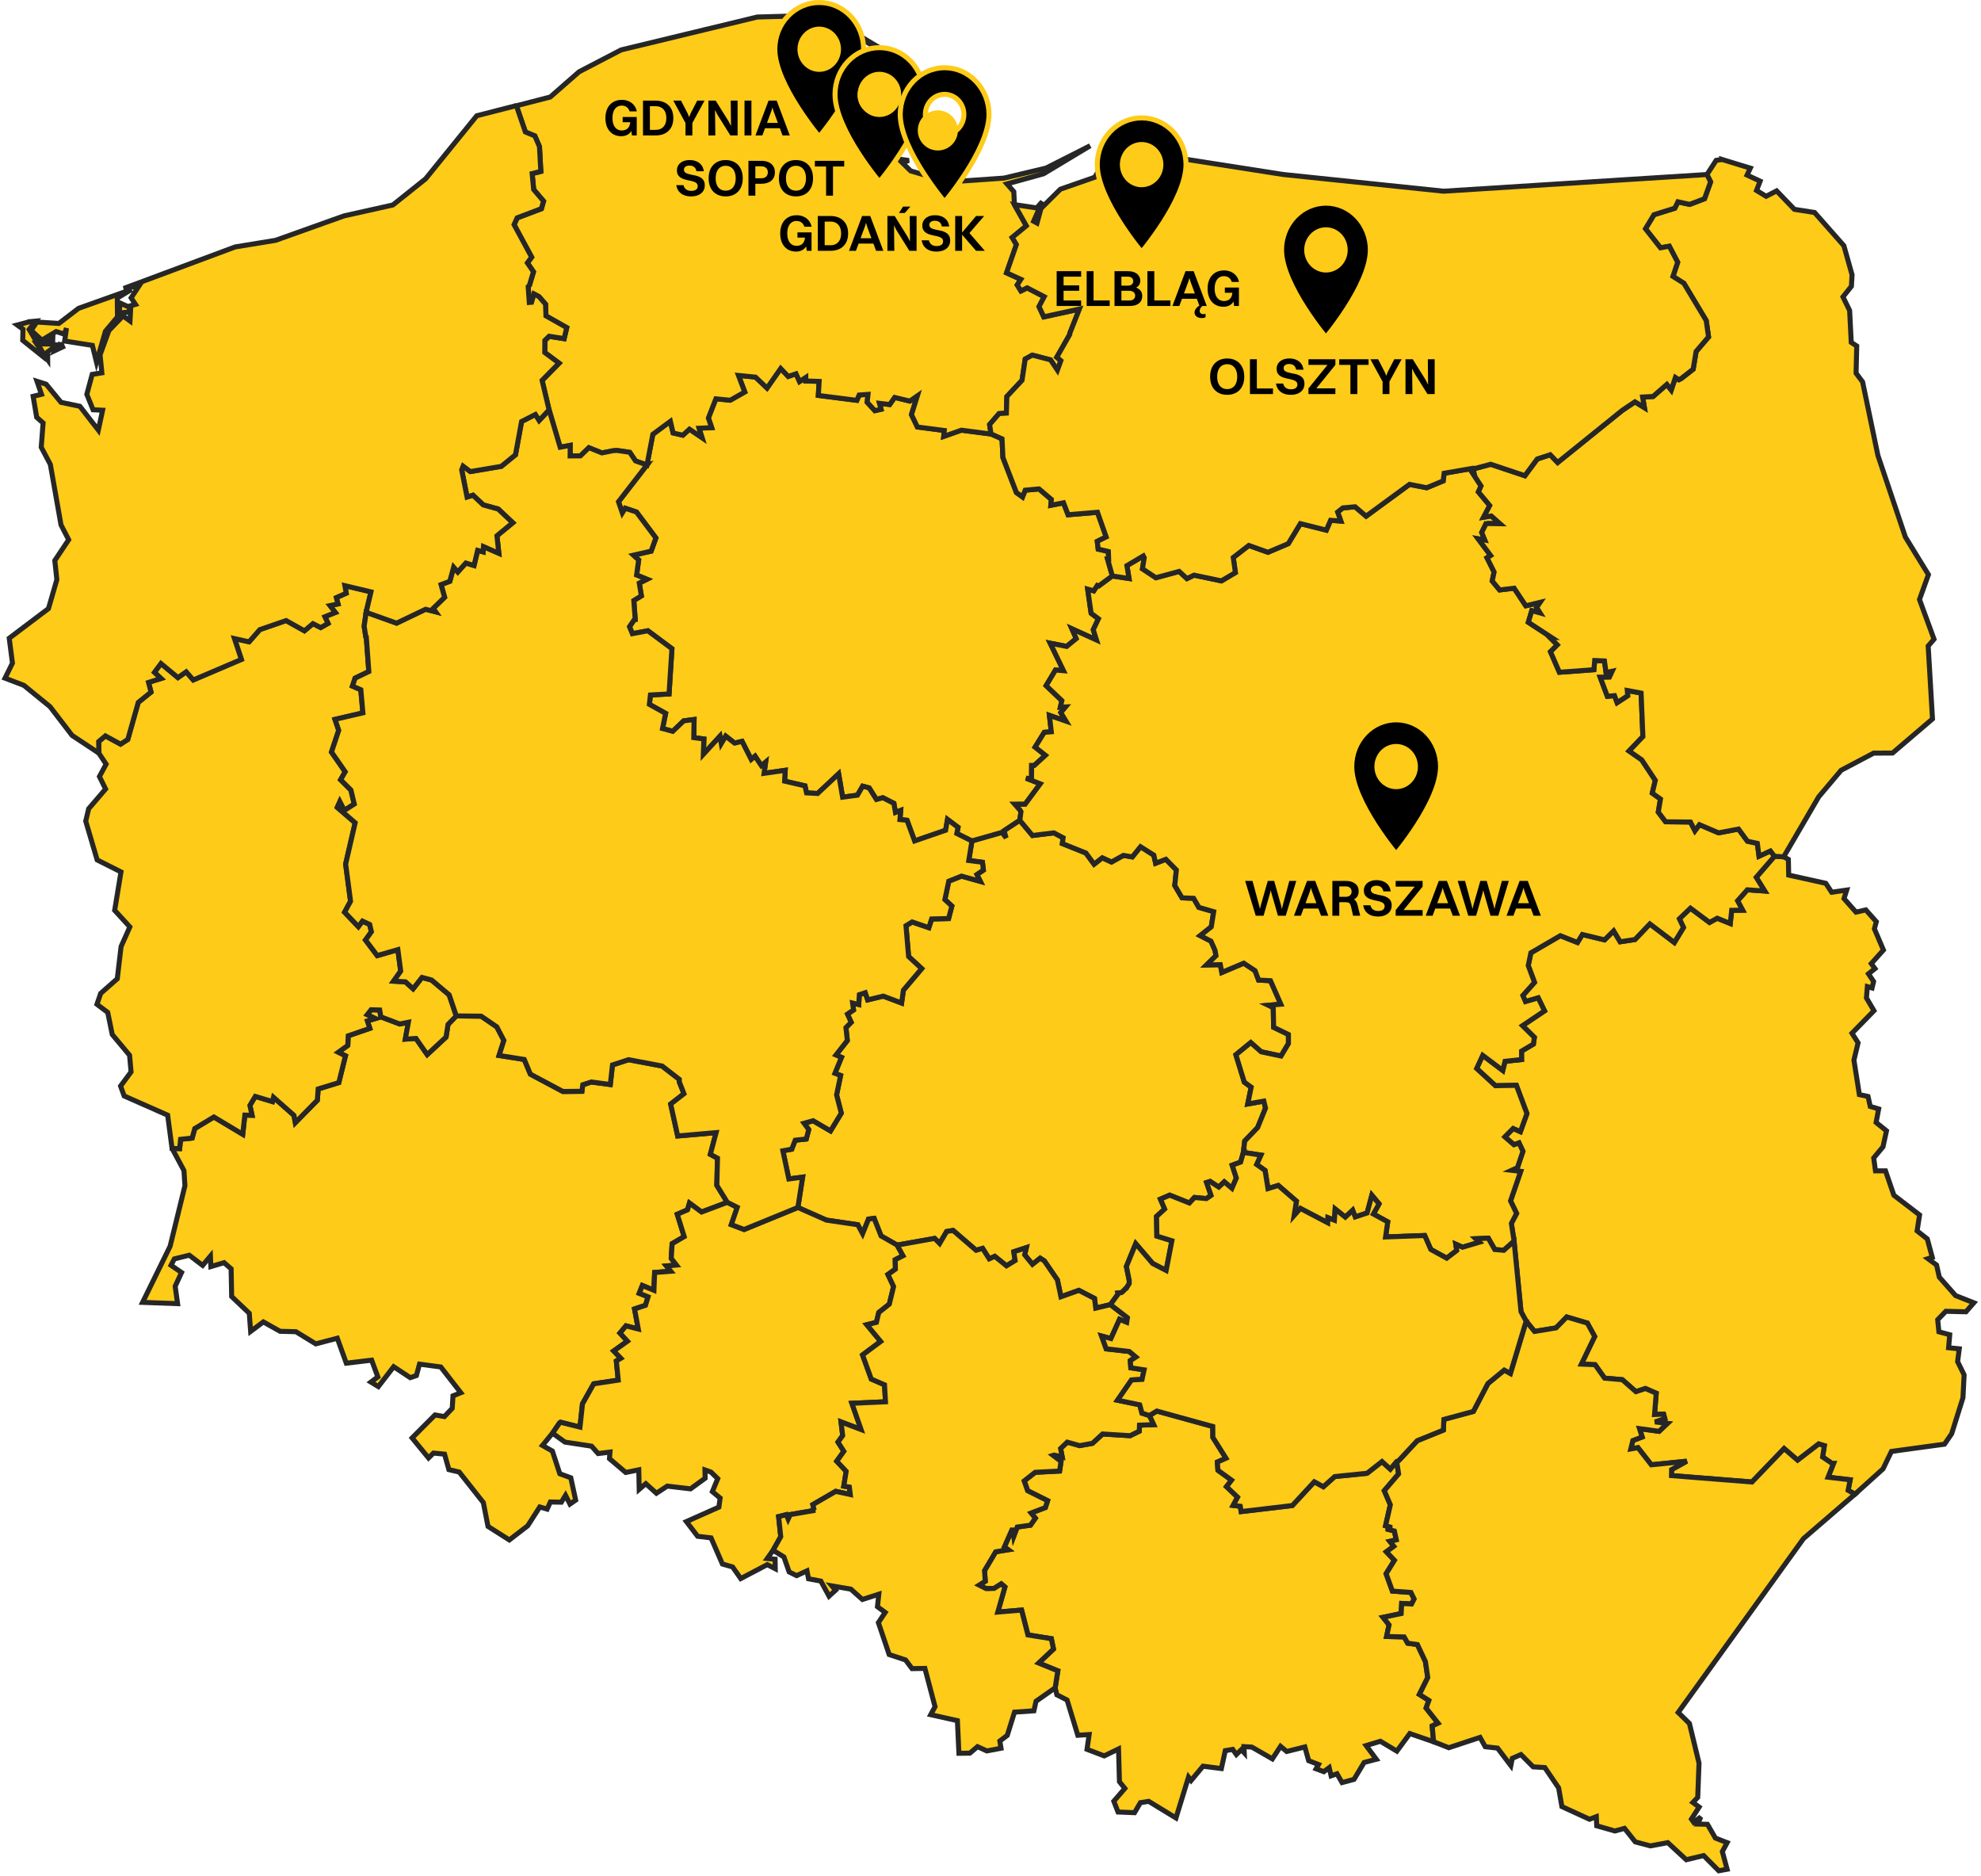
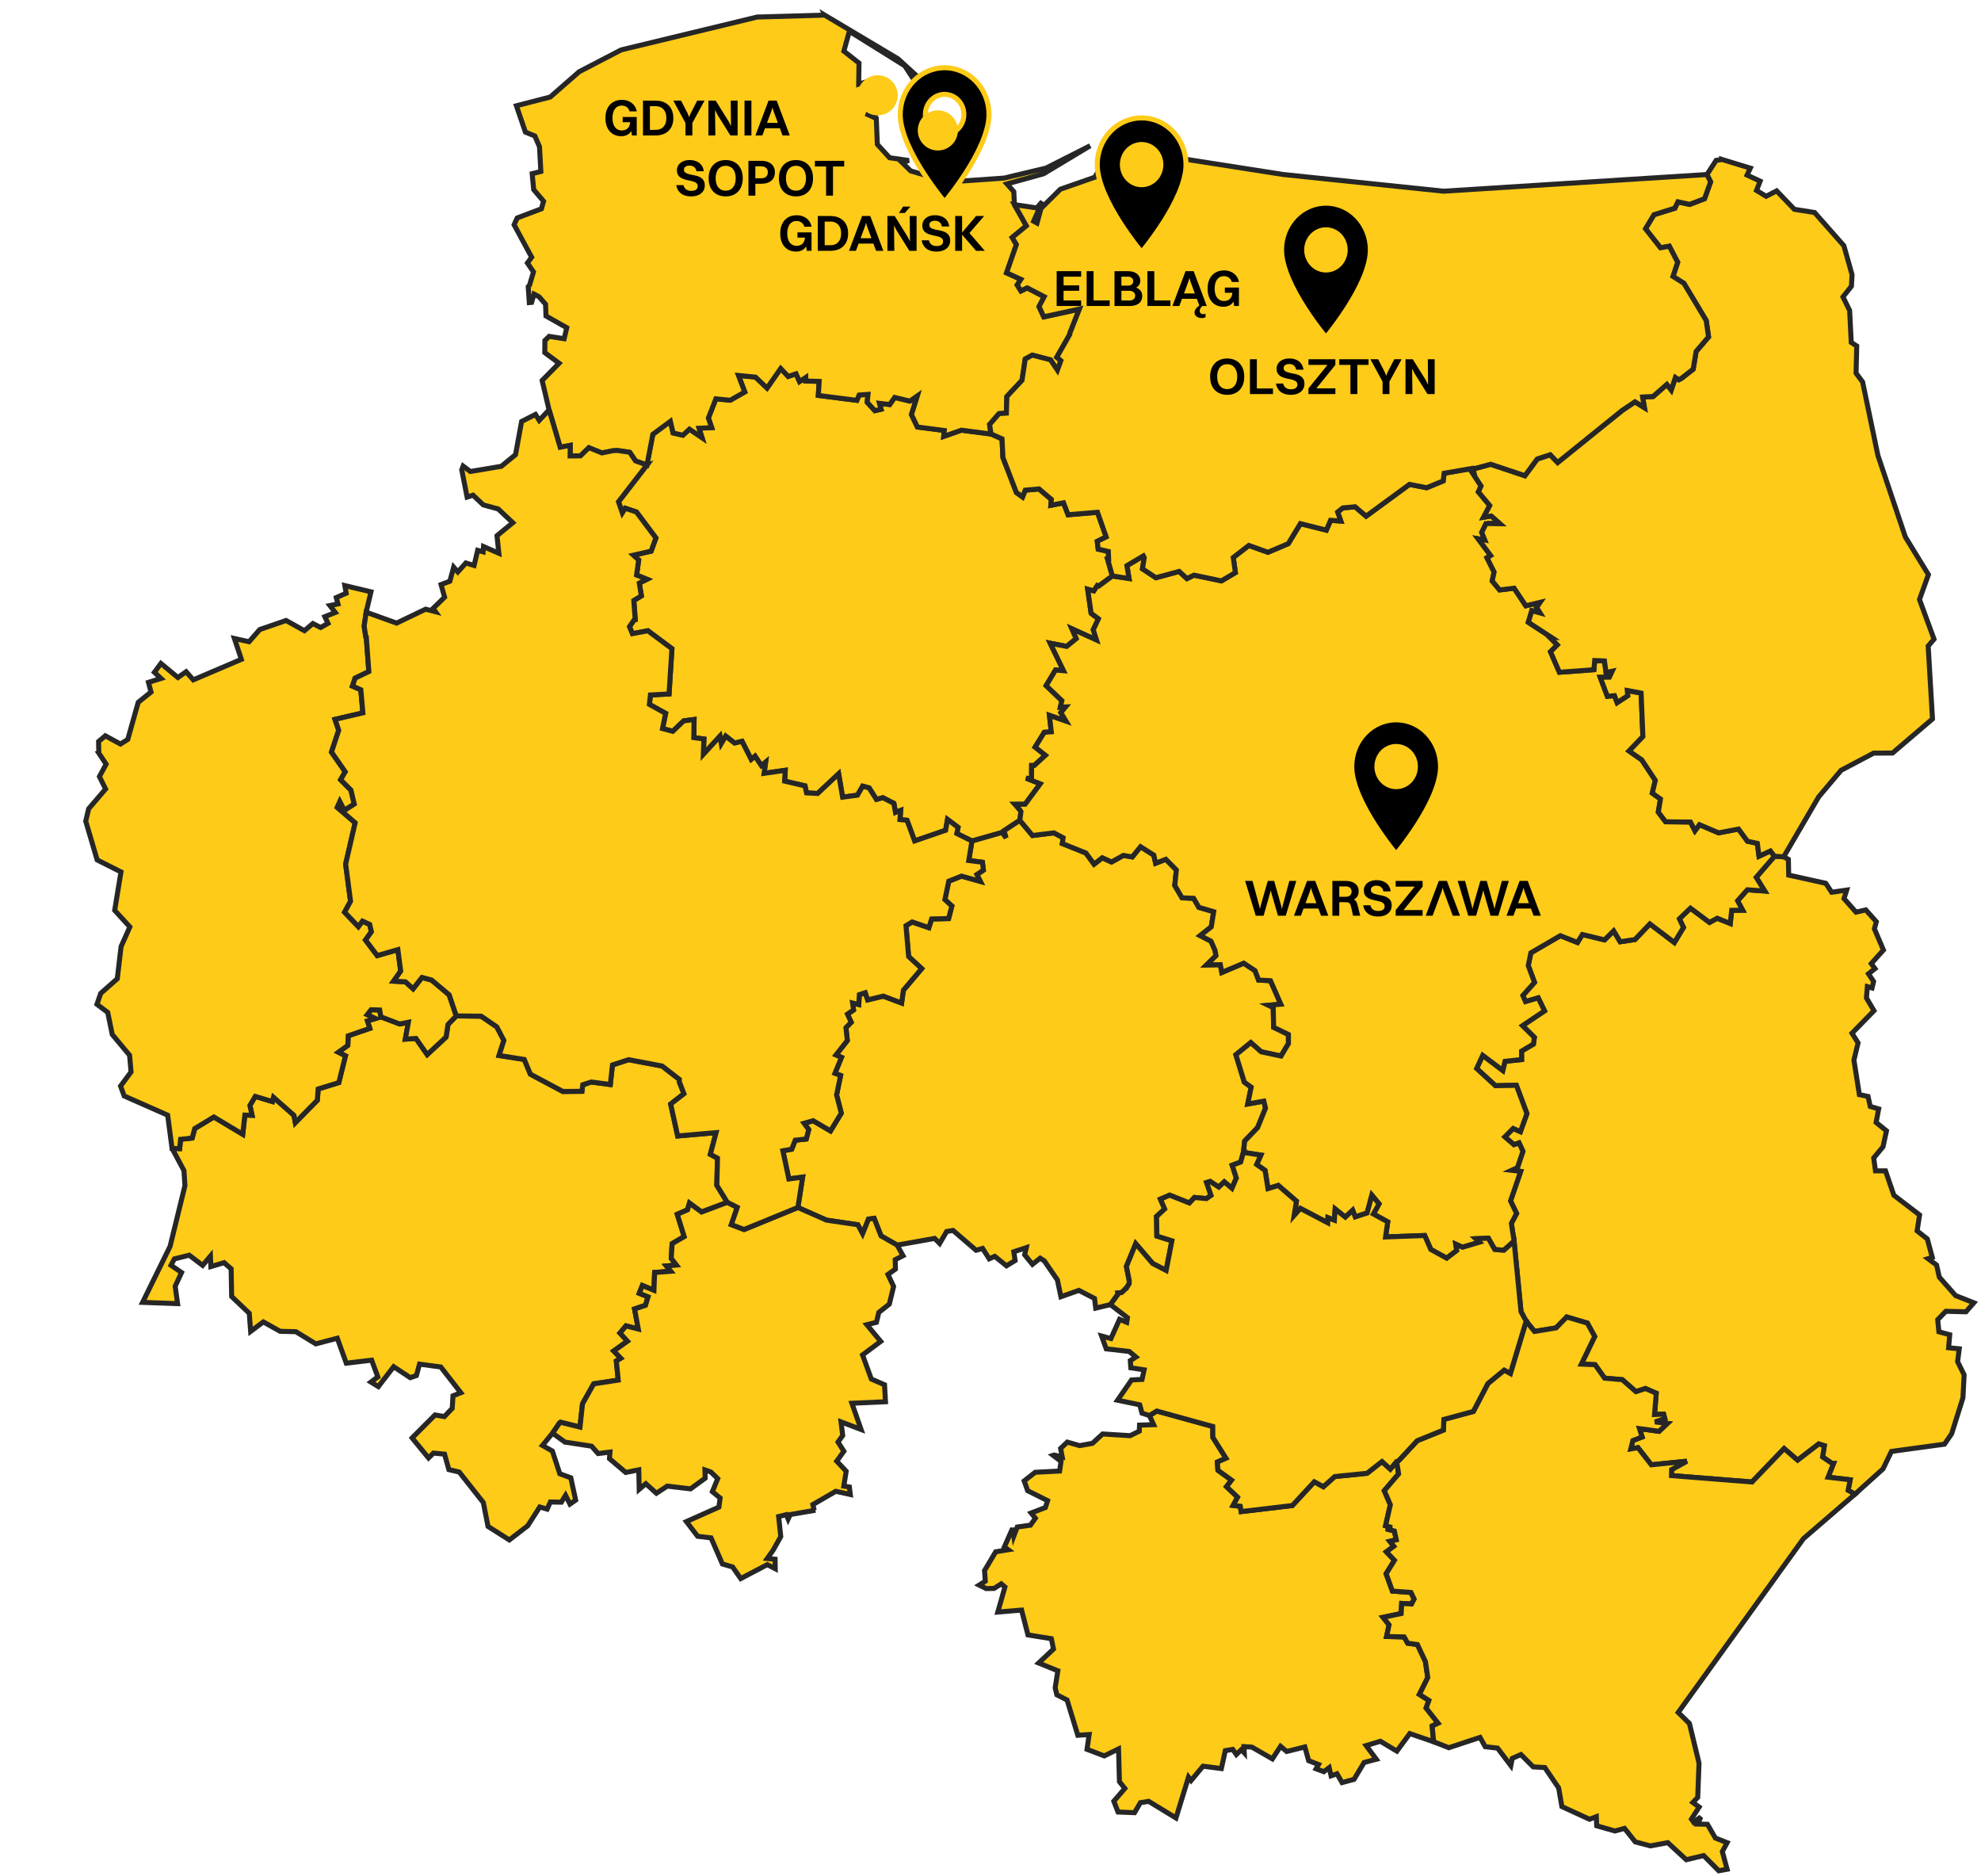
<svg xmlns="http://www.w3.org/2000/svg" width="395" height="374" viewBox="0 0 395 374" fill="none">
  <path d="M34.308 228.933L35.822 228.977L36.008 227.122L38.317 226.866L38.836 224.973L42.654 222.671L48.401 226.115L48.824 222.291L50.255 222.329L49.831 220.354L50.908 218.565L54.321 219.597L54.533 218.736L58.62 222.342L58.889 223.798L63.277 219.328L63.445 217.083L67.557 215.82L68.884 210.482L67.453 209.77L69.352 208.402L69.435 206.484L73.74 205.002L73.253 203.521L74.843 203.052L73.219 202.283L74.001 201.289L75.714 201.339L75.945 202.707L79.71 204.131L81.435 203.786L80.818 207.148L82.949 207.012L85.187 210.225L88.939 206.743L89.338 204.216L90.981 202.529L95.939 202.579L99.057 204.71L100.469 207.417L99.513 210.412L104.534 211.213L105.753 214.139L112.231 217.59L116.028 217.558L116.202 216.256L117.895 215.699L121.686 216.205L122.122 212.305L125.342 211.254L132.02 212.517L135.451 215.173V215.686L136.376 218.041L133.726 220.106L135.125 226.463L142.784 225.795L141.635 230.12L143.059 230.889L142.93 236.303L145.016 239.684L139.884 241.615L137.472 239.839L137.086 241.179L135.04 242.065L136.42 246.516L134.014 247.922L133.834 250.853L134.866 252.187L132.884 252.367L133.745 253.418L130.525 253.668L130.383 257.215L128.081 256.265L127.458 257.817L129.215 258.516L128.702 260.21L126.521 260.941L127.265 264.937L124.814 264.308L123.615 265.745L125.103 267.362L122.37 269.312L123.788 270.769L122.89 271.313L123.269 275.125L118.381 275.862L116.142 279.852L115.642 284.49L111.754 283.528L111.574 283.651L110.175 285.702L108.161 288.153L110.143 289.276L111.625 293.798L113.813 294.599L114.781 299.051L113.645 299.839L112.766 298.101L111.926 299.468L109.739 299.424L109.096 300.848L107.627 300.418L105.221 304.17L101.558 306.991L97.306 304.297L96.375 299.545L91.57 293.457L89.505 292.975L88.638 289.889L86.431 289.677L85.444 290.646L82.173 286.656L86.735 282.082L88.609 282.396L90.173 280.753L90.321 278.264L91.879 277.641L87.89 272.509L83.65 271.945L83.027 274.222L81.796 274.639L78.493 272.458L75.44 276.422L73.959 275.517L75.339 274.491L74.101 271.154L69.051 271.756L67.256 266.779L62.965 267.903L59.002 265.478L55.858 265.401L52.509 263.527L49.975 265.42L49.706 261.808L46.192 258.465L46.084 252.935L44.678 251.716L42.047 252.498L41.959 250.406L40.407 252.261L37.738 250.228L34.762 250.966L34.1 252.235L36.199 253.679L34.929 256.418L35.41 259.888L28.432 259.631L33.922 248.437L36.873 236.377L36.68 233.363L34.306 228.924L34.308 228.933Z" fill="#FECB18" stroke="#262626" />
  <path d="M128.99 92.697L130.165 86.558L133.667 83.959L134.211 86.295L136.155 86.731L137.47 85.532L139.971 87.225L139.382 85.339L141.896 85.218L141.247 83.306L142.741 79.475L145.609 79.757L148.497 78.115L147.246 74.812L150.646 75.145L152.942 77.326L155.661 73.426L157.169 75.024L158.727 74.479L159.42 76.031L160.658 75.217V75.916L163.333 76.005L163.172 78.808L170.85 79.789L171.312 78.725L173.069 78.604L172.908 80.181L174.447 81.856L175.672 81.574L175.352 80.381L177.391 80.631L178.386 79.206L181.413 79.944L182.907 78.905L181.739 82.644L182.92 85.108L188.283 85.807L188.175 86.975L191.689 85.744L197.604 86.513L199.797 87.495L199.978 91.215L202.666 98.193L203.884 99.073L204.416 97.725L207.174 97.475L209.637 99.567L209.536 100.735L212.056 100.241L212.974 102.621L218.831 102.127L220.563 107.041L218.786 107.927L218.973 109.472L221 109.947L221.057 111.486H220.851L221.801 114.829L219.094 116.83L218.806 116.735L218.093 117.818L216.881 117.473L217.568 122.259L219.024 123.349L217.992 125.543L218.64 127.588L213.733 125.356L214.6 127.306L212.694 128.864L209.411 128.228L212.06 133.706L210.464 133.57L208.597 136.682L211.734 139.671L211.439 140.966L212.472 140.922L211.522 142.051L212.554 143.764L209.252 142.615L209.625 145.88L208.232 145.988L206.398 148.939L208.457 150.569L206.225 152.602L205.705 152.608L205.68 155.283L204.59 155.128L207.42 156.252L204.406 160.326L202.386 160.339L203.354 161.441L203.579 161.806L203.348 163.531L200.217 165.602L200.622 167.039L199.833 165.95L193.809 167.663L190.788 166.162L191.032 164.937L188.934 163.359L188.561 165.515L182.377 167.646L180.857 163.527L179.452 163.385L179.594 161.564L178.561 161.969L178.241 160.154L176.041 159.031L174.765 159.383L173.309 157.081L172.013 156.729L170.981 158.524L168.018 158.923L167.223 154.266L163.04 158.185L160.827 158.064L160.514 156.665L156.452 155.722L156.573 153.566L152.359 154.168L152.666 151.942L151.82 152.642L150.557 150.749L149.794 151.398L147.967 147.792L146.491 148.144L144.709 146.757L143.822 148.245L143.56 146.77L140.251 150.376L140.359 147.323L138.345 147.048L138.402 143.436L136.331 143.711L134.15 145.795L132.111 145.244L132.728 142.217L129.489 140.421L129.7 138.547L133.408 138.342L133.985 129.322L129.185 125.748L126.099 126.331L125.522 124.932L126.472 123.546L126.665 123.508L126.383 119.711L127.89 118.787L127.473 116.247L129.005 115.478L126.941 114.638L127.352 111.63L126.3 110.681L129.834 109.873L130.784 107.249L126.909 102.072L124.67 101.322L124.094 102.246L123.331 100.027L129.001 92.694L128.99 92.697Z" fill="#FECB18" stroke="#262626" />
  <path d="M203.344 163.535L205.871 166.562L210.136 166.037L211.978 167.012L211.829 168.173L216.518 170.047L218.155 172.273L219.791 170.997L221.625 171.843L223.993 170.528L225.769 170.829L227.412 168.796L230.062 170.471L230.426 172.089L232.465 171.306L234.558 173.43L234.244 176.523L235.694 178.986L238.002 179.082L239.047 180.883L242.004 181.75L241.517 184.771L239.316 186.522L241.46 187.624L242.267 189.445L242.46 190.528L240.586 192.362L243.325 192.311L243.626 193.863L247.995 192.014L250.252 193.509L250.952 195.383L253.326 195.504L255.391 200.193L252.947 200.405L253.877 200.854L253.954 204.799L256.904 206.23L256.911 208.038L255.429 210.527L251.465 209.681L249.394 207.847L246.43 210.272L248.105 215.724L249.479 216.731L248.792 220.08L251.999 219.51L252.338 220.909L250.761 224.791L248.19 227.466L247.921 229.736L247.37 231.667L245.689 232.29L246.515 234.849L245.636 236.895L244.109 235.606L243.007 236.651L241.288 235.527L240.588 235.746L241.468 238.311L240.544 238.946L238.17 238.722L237.15 239.824L233.224 238.26L231.384 239.055L232.224 241.017L230.606 242.506L230.67 246.412L233.665 247.349L232.516 253.27L229.822 251.877L226.454 247.939L224.592 252.473L225.156 255.256V255.879L224.612 256.778L224.554 256.772L223.893 257.465L223.592 257.69L222.924 257.766L222.975 257.921L221.411 260.076L218.479 260.776L218.242 258.851L215.123 257.24L211.543 258.51L210.837 255.161L208.232 251.364L207.405 250.826L205.866 252.051L204.308 250.145L204.641 248.721L202.146 249.541L202.409 251.292L200.683 252.343L198.356 250.457L197.245 250.951L195.925 248.873L194.629 249.246L190.029 245.289L188.76 245.501L187.361 247.888L186.36 246.881L178.881 248.214L175.674 246.387L174.294 242.885L173.177 243.033L171.996 245.94L171.04 244.157L164.793 243.239L159.091 240.719L160.034 234.669L157.289 235.033L156.096 229.42L157.866 229.094L158.559 227.311L160.759 227.067L161.253 225.193L160.329 223.93L162.125 223.423L165.595 225.45L167.744 221.916L166.807 218.272L167.608 214.41L166.479 213.973L167.78 210.798L166.684 210.323L168.948 207.436L168.673 204.871L169.718 203.8L168.974 202.17L170.186 201.344L170 199.964L171.225 200.258L171.348 198.295L172.529 197.903L173.016 199.334L176.115 198.584L179.772 199.957L180.13 197.405L183.774 193.1L181.169 190.694L180.643 184.555L181.875 183.798L185.205 184.934L185.762 183.203L189.143 183.12L189.792 180.625L188.399 179.342L189.175 175.673L191.715 174.66L195.46 175.705L194.78 174.344L196.081 173.464L195.895 171.9L193.162 171.548L193.798 167.667L199.823 165.954L200.611 167.043L200.206 165.606L203.337 163.535H203.344Z" fill="#FECB18" stroke="#262626" />
  <path d="M353.821 170.694L355.654 170.802L356.591 171.309L356.655 174.452L364.051 176.089L365.225 177.871L368.22 177.441L367.688 179.141L370.075 181.835L372.032 181.392L374.13 183.741L373.745 185.166L375.546 189.392L373.121 192.093L373.859 193.1L372.564 194.132L373.583 195.665L373.276 196.954L372.339 196.684L372.159 198.942L373.66 201.488L369.278 205.978L370.491 207.896L369.664 211.334L370.747 218.217L372.473 218.582L372.916 220.57L374.597 221.07L374.084 223.765L376.155 225.433L375.462 228.615L373.607 230.841L373.959 233.412H375.96L377.628 238.275L382.754 242.2L382.26 245.382L384.293 246.987L385.287 250.663L384.441 250.925L386.141 252.189L386.686 254.601L389.931 258.277L393.569 259.714L392.004 261.51L387.99 261.408L386.366 263.089L386.603 265.495L388.765 266.084L388.541 268.677L390.665 268.895L390.338 271.441L391.633 274.078L391.402 278.646L389.151 285.817L387.72 287.901L377.143 289.344L375.468 292.821L369.874 297.864L368.5 297.101L368.905 295.002L364.498 294.483L365.588 291.744H365.306L363.406 290.455L363.758 288.204L362.641 287.858L358.427 291.097L355.739 288.783L349.337 295.441L333.282 294.165L333.301 292.965L336.316 291.297L329.259 292.015L326.596 288.602L325.165 288.846L325.577 287.178L327.432 286.466L326.899 284.804L330.8 285.336L332.468 283.759L329.999 283.464L331.949 282.803L331.705 281.91L329.897 281.987L330.236 277.741L328.074 276.804L326.187 277.433L323.468 275.046L319.94 274.739L318.041 272.058L315.308 271.937L317.965 266.434L316.502 263.759L312.39 262.546L310.266 264.721L305.967 265.427L304.298 263.375L303.279 261.495L301.892 247.428L301.354 243.888L302.393 241.899L301.187 239.398L303.207 233.522L301.405 233.304L302.56 232.778L303.656 229.514L302.88 227.845L301.867 228.21L300.046 226.633L301.714 224.958L303.152 225.607L304.453 221.995L302.348 216.362L298.166 216.439L294.427 213.007L295.639 210.382L299.641 213.397L300.084 211.576L303.393 211.224L303.38 209.543L305.748 208.138L305.941 206.804L303.567 204.468L307.961 201.518L306.704 198.931L304.165 199.675L303.639 198.45L305.967 195.845L304.716 192.483L305.242 189.95L311.118 186.531L314.531 187.885L315.512 186.295L319.932 187.366L321.746 185.57L323.054 187.745L325.999 187.296L328.968 184.184L333.85 187.892L335.671 184.903L334.851 183.164L337.064 181.047L340.869 183.889L342.395 183.05L345 184.101L345.282 181.471L347.463 181.452L346.457 179.571L348.4 177.384L351.864 177.628L350.17 174.895L353.814 170.694H353.821Z" fill="#FECB18" stroke="#262626" />
  <path d="M19.703 150.121L19.658 147.819L20.998 146.683L24.019 148.326L25.475 147.408L27.559 140.012L30.111 137.96L29.604 136.029L32.099 135.253L30.785 134.028L32.087 132.264L35.474 135.066L37.117 133.911L38.535 135.535L48.125 131.442L46.738 127.285L49.657 127.933L51.794 125.502L57.041 123.694L60.697 125.733L62.385 124.308L63.93 125.091L65.399 124.27L64.769 122.937L66.853 122.098L65.776 120.718L67.387 120.391L67.048 119.134L69.03 118.254L68.761 116.741L73.969 117.985L73.007 122.053L72.621 124.722V124.94L72.922 126.916L73.03 126.992L73.537 133.881L70.798 135.202L70.272 136.786L71.941 137.51L72.352 142.123L66.789 143.418L67.534 145.6L66.09 149.93L68.829 153.869L67.911 155.459L69.969 157.511L70.63 160.3L68.642 161.576L67.75 159.838L67.249 160.962L70.811 164.029L68.911 172.266L69.893 179.669L68.706 181.856L71.445 184.731L72.265 183.635L73.708 184.303L74.048 185.759L72.873 187.402L75.216 190.507L79.328 189.32L79.892 193.604L78.474 195.605L80.835 195.735L82.368 197.121L84.131 194.87L86.056 195.383L89.558 198.333L90.976 202.535L89.333 204.222L88.935 206.749L85.183 210.232L82.944 207.018L80.814 207.154L81.431 203.792L79.705 204.137L75.941 202.713L75.71 201.346L73.997 201.295L73.215 202.289L74.838 203.058L73.248 203.527L73.736 205.009L69.431 206.49L69.348 208.409L67.449 209.776L68.879 210.488L67.553 215.826L63.44 217.089L63.273 219.334L58.885 223.805L58.616 222.348L54.529 218.743L54.317 219.603L50.904 218.571L49.827 220.36L50.251 222.336L48.82 222.298L48.396 226.122L42.649 222.677L38.832 224.979L38.312 226.872L36.004 227.129L35.817 228.983L34.304 228.939L33.43 222.312L24.758 218.482L24.04 216.513L26.132 213.689L25.837 210.365L22.38 206.227L21.481 201.827L19.332 200.209L20.076 198.034L23.385 195.116L24.142 188.695L25.892 184.782L22.865 181.479L24.122 173.82L19.37 171.427L17.093 163.69L17.676 161.233L21.051 157.294L19.826 154.806L21.159 152.336L19.696 150.123L19.703 150.121Z" fill="#FECB18" stroke="#262626" />
  <path d="M229.182 282.188L230.67 281.296L241.818 284.369L241.837 286.544L244.455 290.701L242.736 291.464L242.85 293.101L245.563 295.07L244.557 296.365L246.77 298.464L245.89 300.107L247.302 300.274L247.482 301.338L257.682 300.132L262.064 295.392L263.872 296.38L266.136 294.354L272.582 293.699L275.565 291.363L277.214 292.87L278.484 291.35L278.869 293.826L276.014 297.169L277.22 299.977L276.271 304.166L277.528 304.518L276.391 304.781L278.028 305.211L278.407 306.968L277.125 307.269L277.913 308.251L276.432 309.353L278.043 311.047L276.381 313.728L277.632 317.186L281.326 317.461L281.962 318.757L281.449 319.757L279.486 319.649L279.378 321.663L275.772 322.419L276.966 323.92L276.478 326.235L279.974 326.324L280.686 327.575L282.617 327.844L284.216 331.238L284.684 334.42L283.016 337.782L284.902 338.981L284.358 340.501L286.738 343.522L285.564 344.079L285.852 347.223L281.106 345.593L278.526 349.095L275.243 347.126L272.406 347.986L274.426 350.712L271.995 351.355L269.988 354.717L267.601 355.365L266.587 353.608L265.413 354.019L265.034 352.389L263.963 353.19L262.424 352.614L262.905 351.762L260.936 350.992L260.179 348.26L256.567 349.165L255.336 348.139L253.706 350.64L249.619 348.291L248.041 348.196L248.099 349.428L247.522 348.798L246.522 349.767L245.797 348.747L244.315 348.997L243.533 352.565L239.876 352.096L237.496 354.952L236.983 354.278L234.481 362.418L229.036 359.1L227.386 359.369L226.218 361.364L222.928 361.228L222.089 359.073L224.289 356.527L223.212 355.187L223.032 348.656L220.177 350.042L216.745 348.734L217.169 345.784L214.911 345.932L212.768 338.901L210.729 337.862L210.396 336.476L210.928 333.082L207.104 331.524L210.061 328.741L209.631 326.676L204.968 325.926L203.698 320.974L198.958 321.366L200.376 316.37L199.651 315.746L198.22 316.658H197.803L197.109 316.683H196.628L195.248 315.99L196.461 315.221L196.312 313.097L198.538 309.351L201.027 308.946L200.264 308.389L201.758 305.001H201.97L202.15 306.214L202.831 304.418L205.468 304.045L206.449 302.653L205.603 301.62L208.446 300.531L208.883 299.163L204.906 297.175L204.219 295.225L206.407 293.506L211.282 293.256L211.564 291.331L209.981 290.131L210.186 290.067L211.797 290.44L211.477 288.759L212.811 287.49L215.287 288.189L217.839 287.721L219.853 285.866L225.343 286.205L227.164 285.313L227.215 284.1L230.03 284.011L229.184 282.19L229.182 282.188Z" fill="#FECB18" stroke="#262626" />
  <path d="M221.805 114.827L225.122 115.327L224.698 112.769L227.976 110.831L228.156 111.183L227.804 113.396L230.479 115.172L235.124 113.915L236.675 115.346L238.081 114.659L243.545 115.802L246.329 114.153L245.905 111.145L249.01 108.739L252.822 110.1L256.877 108.381L259.289 104.391L264.466 105.686L265.311 103.73L267.351 103.878L266.715 102.089L267.753 101.256L270.198 101.031L272.398 102.905L281.044 96.567L284.47 97.235L287.76 95.874L287.953 94.348L293.719 93.353L293.937 94.316H293.642L295.311 96.874L294.785 98.062L297.042 100.769L295.83 103.105L297.356 102.861L299.094 104.4L296.426 104.355L296.451 104.092L295.444 106.138L296.061 107.651L294.74 107.414L297.223 110.738L296.498 111.187L297.916 114.03L297.536 115.819L299.018 117.602L301.912 117.25L304.239 120.758L307.088 120.071L306.389 121.091L307.082 122.187L305.433 121.731L304.739 124.052L309.384 127.086H309.051L310.52 128.548L309.159 129.922L310.935 134.009L317.806 133.502L317.973 131.669L319.917 131.751L320.237 134.066L321.456 133.803L320.905 134.984L319.078 135.022L320.502 138.806L321.92 138.67L322.446 140.069L324.551 138.683L324.468 137.644L327.226 138.164L327.584 146.829L324.833 149.71L327.353 151.467L330.06 155.561L329.458 158.107L331.088 159.275L330.652 161.886L332.114 163.817L337.066 163.868L337.958 165.6L338.857 164.394L342.675 166.024L346.652 165.267L348.434 167.692L350.404 168.123L350.737 170.681L353.007 169.636L353.821 170.694L350.177 174.895L351.871 177.628L348.407 177.384L346.463 179.571L347.47 181.452L345.289 181.471L345.007 184.101L342.402 183.05L340.875 183.889L337.07 181.047L334.857 183.164L335.678 184.903L333.857 187.892L328.975 184.184L326.005 187.296L323.061 187.745L321.753 185.57L319.938 187.366L315.518 186.295L314.537 187.885L311.124 186.531L305.248 189.95L304.722 192.483L305.973 195.845L303.646 198.45L304.171 199.675L306.711 198.931L307.968 201.518L303.573 204.468L305.948 206.804L305.755 208.138L303.387 209.543L303.4 211.224L300.091 211.576L299.648 213.397L295.645 210.383L294.433 213.007L298.172 216.439L302.355 216.362L304.46 221.995L303.158 225.607L301.721 224.958L300.053 226.633L301.873 228.21L302.887 227.845L303.663 229.514L302.567 232.778L301.411 233.304L303.213 233.522L301.193 239.398L302.399 241.899L301.36 243.888L301.899 247.428L299.853 249.249L298.045 249.094L296.763 246.836L294.274 246.938L294.999 247.631L291.618 248.638L290.278 248.036L290.471 249.287L288.457 250.819L285.295 249.075L284.076 246.304L276.275 246.586L276.705 243.578L273.85 242.014L274.973 239.987L273.543 238.275L272.593 241.815L270.231 242.597L269.712 241.27L268.249 242.637L266.223 241.026L266.075 243.252L264.786 242.752L264.741 243.765L259.289 240.903L258.045 242.302L258.501 239.46L254.876 236.322L252.83 236.952L252.247 233.327L250.566 232.134L251.406 230.272L247.923 229.734L248.192 227.464L250.763 224.789L252.34 220.907L252.001 219.508L248.794 220.078L249.481 216.729L248.107 215.722L246.433 210.27L249.396 207.845L251.467 209.679L255.431 210.525L256.913 208.036L256.906 206.228L253.956 204.797L253.879 200.852L252.949 200.403L255.393 200.191L253.328 195.502L250.954 195.381L250.255 193.507L247.997 192.012L243.628 193.861L243.327 192.309L240.588 192.36L242.462 190.526L242.269 189.443L241.462 187.622L239.319 186.52L241.519 184.769L242.007 181.748L239.049 180.881L238.004 179.08L235.696 178.984L234.246 176.521L234.56 173.428L232.468 171.304L230.428 172.087L230.064 170.469L227.414 168.794L225.771 170.827L223.995 170.526L221.627 171.841L219.793 170.995L218.157 172.271L216.52 170.045L211.831 168.171L211.98 167.01L210.138 166.035L205.873 166.56L203.346 163.533L203.577 161.808L203.352 161.443L202.384 160.341L204.404 160.328L207.418 156.254L204.588 155.13L205.678 155.285L205.703 152.61L206.222 152.604L208.455 150.571L206.396 148.941L208.23 145.99L209.623 145.882L209.25 142.617L212.552 143.766L211.52 142.053L212.469 140.924L211.437 140.968L211.732 139.673L208.595 136.684L210.462 133.572L212.058 133.708L209.409 128.23L212.692 128.866L214.598 127.308L213.731 125.358L218.638 127.59L217.989 125.545L219.022 123.351L217.565 122.261L216.879 117.475L218.091 117.82L218.803 116.737L219.092 116.832L221.799 114.831L221.805 114.827Z" fill="#FECB18" stroke="#262626" />
  <path d="M145.02 239.684L147.009 240.685L145.822 244.136L148.367 245.105L159.093 240.717L164.796 243.237L171.043 244.155L171.999 245.938L173.179 243.032L174.297 242.883L175.677 246.385L178.884 248.212L180.058 250.33L178.5 251.125L178.545 252.999L177.05 254.063L178.18 256.463L177.328 259.977L175.229 261.639L174.754 263.608L172.842 264.083L175.607 267.413L171.988 270.108L173.733 274.913L176.37 276.056L176.563 279.443L169.866 279.744L171.693 284.971L167.698 283.458L168.031 286.171L167.094 287.473L168.262 289.313L166.843 291.288L168.724 293.296L168.249 296.259L169.36 296.433L169.546 297.928L166.646 297.298L162.078 299.941L162.347 301.084L162.591 301.065L157.576 301.932L157.152 302.831L156.794 301.951L155.255 302.33L155.679 306.326L154.152 309.046L152.984 310.695L154.549 310.831L154.58 312.73L152.991 311.916L147.698 314.693L146.074 312.372L144.047 311.795L141.777 306.581L139.102 306.26L136.863 303.335L143.341 300.448L143.592 298.64L142.04 297.357L143.11 294.771L141.764 293.463L140.564 293.039L140.603 294.689L137.69 296.806L133.052 296.261L130.883 297.68L128.772 295.774L127.452 296.904L127.369 293.01L124.77 293.542L121.525 290.79L121.626 289.476L119.265 289.771L117.957 288.302L112.651 287.488L110.182 285.711L111.581 283.659L111.761 283.536L115.649 284.499L116.149 279.861L118.387 275.871L123.276 275.134L122.896 271.322L123.795 270.777L122.377 269.321L125.109 267.371L123.621 265.754L124.821 264.316L127.271 264.946L126.527 260.95L128.709 260.219L129.222 258.525L127.464 257.826L128.087 256.274L130.39 257.224L130.532 253.677L133.751 253.427L132.891 252.376L134.873 252.195L133.841 250.862L134.021 247.93L136.427 246.525L135.047 242.073L137.092 241.187L137.478 239.848L139.89 241.624L145.022 239.693L145.02 239.684Z" fill="#FECB18" stroke="#262626" />
  <path d="M304.305 263.375L305.973 265.427L310.272 264.721L312.396 262.546L316.508 263.759L317.971 266.434L315.315 271.937L318.047 272.058L319.947 274.739L323.474 275.046L326.194 277.433L328.08 276.804L330.242 277.741L329.903 281.987L331.711 281.91L331.955 282.803L330.005 283.464L332.475 283.759L330.806 285.336L326.906 284.804L327.438 286.466L325.583 287.178L325.172 288.846L326.603 288.602L329.265 292.015L336.322 291.297L333.308 292.965L333.289 294.165L349.344 295.441L355.745 288.783L358.433 291.097L362.648 287.858L363.765 288.204L363.413 290.455L365.312 291.744H365.594L364.504 294.483L368.911 295.002L368.507 297.101L369.88 297.864L359.603 306.729L334.624 341.381L336.862 343.575L338.774 351.484L338.518 358.309L337.549 359.329L338.8 360.24L337.261 362.646L337.71 363.276L339.141 362.206L338.499 363.63L340.456 363.681L342.033 366.42L344.381 367.338L343.425 369.114L344.375 372.635L342.707 372.942L339.692 369.915L336.235 370.742L332.547 367.335L329.07 367.984L326.062 367.183L323.919 364.489L322.001 365.014L318.376 363.976L318.293 362.161L316.947 362.68L311.431 360.147L310.783 356.421L308.025 352.365L305.71 352.23L303.266 349.779L301.541 350.53L301.252 351.973L298.603 348.491L296.146 348.209L295.107 346.354L288.885 348.412L285.858 347.225L285.57 344.081L286.744 343.524L284.364 340.503L284.909 338.983L283.022 337.784L284.69 334.422L284.222 331.24L282.624 327.846L280.692 327.577L279.98 326.326L276.485 326.237L276.972 323.922L275.779 322.421L279.385 321.665L279.493 319.651L281.456 319.759L281.969 318.758L281.333 317.463L277.638 317.188L276.387 313.73L278.049 311.049L276.438 309.355L277.92 308.253L277.131 307.271L278.414 306.97L278.034 305.213L276.398 304.783L277.534 304.52L276.277 304.168L277.227 299.979L276.02 297.171L278.876 293.828L278.49 291.352L278.651 291.333L278.971 291.102L282.59 287.208L287.804 285.09L287.906 282.96L293.782 281.376L296.676 275.82L299.94 273.132L301.165 273.8L304.309 263.377L304.305 263.375Z" fill="#FECB18" stroke="#262626" />
  <path d="M343.36 31.789L349.005 33.521L348.356 34.901L350.961 36.113L350.243 37.968L352.155 39.13L354.253 38.053L357.781 41.728L361.815 42.364L367.659 48.984L369.289 54.778L369.16 57.067L367.479 59.185L368.806 61.898L369.126 68.262L370.222 68.974L370.092 74.394L371.394 76.139L374.44 90.778L379.918 107.052L384.517 114.551L382.735 119.516L385.635 127.425L384.467 128.786L385.327 143.321L377.361 150.121L373.59 150.14L367.106 153.56L362.629 158.866L355.657 170.81L353.823 170.702L353.009 169.645L350.739 170.69L350.406 168.131L348.437 167.701L346.654 165.276L342.677 166.032L338.86 164.402L337.961 165.609L337.068 163.877L332.116 163.826L330.654 161.895L331.09 159.283L329.46 158.115L330.062 155.569L327.355 151.476L324.835 149.719L327.587 146.838L327.228 138.172L324.47 137.653L324.553 138.692L322.448 140.078L321.922 138.679L320.504 138.814L319.08 135.031L320.907 134.993L321.458 133.812L320.239 134.075L319.919 131.76L317.975 131.677L317.808 133.511L310.938 134.017L309.161 129.93L310.522 128.557L309.053 127.094H309.386L304.742 124.061L305.435 121.74L307.084 122.195L306.391 121.099L307.09 120.08L304.241 120.767L301.914 117.258L299.02 117.61L297.539 115.828L297.918 114.038L296.5 111.196L297.225 110.746L294.743 107.423L296.063 107.66L295.446 106.147L296.453 104.101L296.428 104.364L299.097 104.408L297.358 102.869L295.832 103.113L297.045 100.777L294.787 98.07L295.313 96.883L293.645 94.325H293.939L293.721 93.362L294.183 93.388L297.242 92.561L304.055 94.844L306.518 91.514L309.104 90.662L310.592 92.207L323.487 81.803L326.001 80.116L327.888 81.277L327.529 79.16L329.607 79.052L332.364 76.645L333.238 77.756L334.071 75.261L334.751 75.711L335.245 75.454L337.613 73.606L338.196 70.072L340.678 67.172L340.21 63.914L335.758 56.486L333.577 55.113L334.52 52.291L332.852 49.097L331.088 49.41L328.099 45.614L329.793 42.812L333.95 41.517L334.567 40.247L336.916 40.753L339.873 39.623L341.085 36.261L340.354 34.805L342.188 31.969L343.362 31.802L343.36 31.789Z" fill="#FECB18" stroke="#262626" />
  <path d="M164.418 3L179.07 11.731L185.016 17.164L184.541 19.46L180.403 13.116L169.357 6.233L168.261 10.19L171.282 12.571L171.218 16.779L173.073 16.215L172.952 18.32L175.036 22.309L174.267 23.195L172.624 22.644L174.729 23.613L174.934 28.777L177.379 31.445L181.222 31.997L179.888 32.408L181.576 34.07L187.971 35.956L189.747 34.623L192.075 36.073L200.202 35.503L208.592 33.502L217.375 29.056L208.086 34.644L200.785 36.664L202.146 38.21L202.275 40.808L204.656 45.035L201.834 47.356L202.674 48.775L200.711 54.407L203.566 55.702L202.835 56.819L203.573 58.006L204.817 57.404L208.217 59.168L207.178 61.144L208.128 63.183L215.229 61.637L213.311 66.468V66.68L210.718 71.236L211.526 71.923L210.839 73.816L209.466 71.757L205.834 70.82L204.416 71.596L203.787 75.842L200.766 79.068L200.664 82.386L199.195 82.481L197.321 84.656L197.61 86.53L191.696 85.76L188.181 86.999L188.289 85.824L182.926 85.125L181.745 82.661L182.913 78.922L181.419 79.961L178.392 79.23L177.398 80.648L175.352 80.404L175.672 81.591L174.447 81.873L172.914 80.198L173.075 78.621L171.312 78.75L170.856 79.815L163.172 78.833L163.333 76.037L160.664 75.948V75.249L159.426 76.069L158.727 74.517L157.169 75.056L155.668 73.466L152.942 77.366L150.646 75.185L147.246 74.846L148.496 78.148L145.609 79.791L142.741 79.509L141.247 83.34L141.895 85.258L139.381 85.373L139.971 87.259L137.476 85.559L136.161 86.765L134.218 86.322L133.673 83.995L130.171 86.587L128.997 92.726L126.873 91.969L126.718 91.912L125.575 90.199L123.106 89.841L122.26 89.879L120.021 90.329L117.416 89.284L115.729 90.92L113.677 90.933L113.69 88.815L111.695 89.188L109.488 81.741L108.096 75.853L111.477 72.414L108.628 70.297L108.647 67.884L109.507 67.058L112.49 67.526L113.009 65.332L108.865 62.99L108.782 60.654L107.474 59.153L106.487 58.634L105.999 60.283L105.543 60.321L105.319 57.165L105.588 56.838L106.376 54.208L105.164 52.431L106.01 51.282L102.508 44.804L103.125 43.45L107.956 41.622L108.386 40.122L106.417 37.807L106.109 34.625L107.841 34.182L107.572 29.249L106.648 27.113L104.767 26.337L102.966 21.084L109.707 19.346L115.472 14.309L123.856 9.947L150.985 3.396L164.425 3.017L164.418 3Z" fill="#FECB18" stroke="#262626" />
-   <path d="M178.884 248.216L186.362 246.883L187.363 247.89L188.762 245.503L190.032 245.291L194.632 249.249L195.927 248.876L197.247 250.953L198.358 250.459L200.686 252.346L202.411 251.294L202.148 249.543L204.643 248.723L204.311 250.148L205.869 252.053L207.408 250.828L208.234 251.366L210.84 255.163L211.545 258.512L215.126 257.242L218.244 258.854L218.481 260.778L221.413 260.079L224.8 262.69L224.658 263.615L223.228 263.013L221.508 266.849L219.654 266.349L220.571 268.901L225.152 269.421L226.486 270.531L225.375 271.244L225.477 272.681L228.126 273.086L227.715 274.991L225.616 275.1L222.827 279.14L227.253 280.058L227.702 281.72L229.178 282.194L230.024 284.015L227.208 284.104L227.158 285.317L225.337 286.209L219.846 285.87L217.833 287.725L215.28 288.193L212.805 287.494L211.471 288.764L211.791 290.445L210.18 290.072L209.975 290.135L211.558 291.335L211.276 293.26L206.401 293.51L204.213 295.229L204.9 297.179L208.877 299.168L208.44 300.535L205.597 301.624L206.443 302.657L205.462 304.049L202.825 304.422L202.144 306.218L201.964 305.005H201.752L200.258 308.393L201.021 308.95L198.532 309.355L196.306 313.101L196.455 315.225L195.242 315.994L196.622 316.688H197.103L197.796 316.662H198.214L199.645 315.751L200.37 316.374L198.952 321.37L203.692 320.978L204.961 325.93L209.625 326.68L210.055 328.745L207.098 331.528L210.922 333.086L210.39 336.48L206.579 339.149L206.155 341.054L202.286 341.317L200.843 345.955L199.361 347.079L199.598 348.516L196.768 349.054L194.907 348.202L193.381 349.498L191.206 349.523L190.899 343.017L185.58 341.83L186.441 340.234L184.421 332.601L181.856 332.645L180.567 330.92L177.296 329.837L175.147 323.473L176.501 321.44L174.962 320.304L175.231 317.809L171.961 318.86L169.646 316.796L165.875 316.153L166.606 317.014L165.304 318.195L163.668 315.193L161.218 314.737L160.904 313.154L158.839 314.11L157.351 313.372L156.306 310.383L154.15 309.056L155.676 306.337L155.252 302.341L156.791 301.961L157.15 302.841L157.574 301.942L162.589 301.075L162.345 301.094L162.076 299.952L166.644 297.308L169.544 297.938L169.357 296.444L168.247 296.27L168.722 293.306L166.841 291.299L168.259 289.323L167.091 287.483L168.028 286.182L167.696 283.468L171.691 284.982L169.864 279.755L176.561 279.454L176.368 276.066L173.731 274.924L171.986 270.118L175.604 267.424L172.84 264.094L174.752 263.619L175.227 261.65L177.326 259.988L178.178 256.473L177.048 254.073L178.542 253.009L178.498 251.135L180.056 250.34L178.882 248.223L178.884 248.216Z" fill="#FECB18" stroke="#262626" />
  <path d="M247.921 229.736L251.404 230.275L250.564 232.136L252.245 233.329L252.828 236.954L254.874 236.324L258.498 239.462L258.043 242.304L259.287 240.905L264.739 243.767L264.784 242.754L266.072 243.254L266.221 241.028L268.247 242.639L269.71 241.272L270.229 242.599L272.591 241.817L273.54 238.277L274.971 239.99L273.848 242.016L276.703 243.58L276.273 246.588L284.074 246.307L285.293 249.077L288.455 250.822L290.469 249.289L290.276 248.038L291.616 248.64L294.997 247.634L294.272 246.94L296.761 246.839L298.043 249.096L299.851 249.251L301.897 247.43L303.283 261.497L304.303 263.377L301.159 273.8L299.934 273.132L296.669 275.82L293.776 281.376L287.9 282.96L287.798 285.09L282.583 287.208L278.965 291.102L278.645 291.333L278.484 291.352L277.214 292.872L275.565 291.365L272.582 293.701L266.136 294.356L263.872 296.382L262.064 295.394L257.682 300.134L247.482 301.34L247.302 300.276L245.89 300.109L246.77 298.466L244.557 296.367L245.564 295.072L242.85 293.103L242.736 291.466L244.455 290.703L241.837 286.546L241.818 284.371L230.67 281.298L229.182 282.19L227.707 281.715L227.257 280.053L222.831 279.136L225.621 275.095L227.719 274.987L228.13 273.081L225.481 272.677L225.379 271.239L226.49 270.527L225.156 269.416L220.576 268.897L219.658 266.345L221.513 266.845L223.232 263.008L224.663 263.61L224.805 262.686L221.417 260.075L222.982 257.919L222.931 257.764L223.598 257.688L223.899 257.463L224.561 256.77L224.618 256.776L225.163 255.877V255.254L224.599 252.471L226.46 247.937L229.828 251.875L232.523 253.268L233.672 247.347L230.676 246.41L230.613 242.504L232.23 241.016L231.391 239.053L233.231 238.258L237.157 239.822L238.176 238.72L240.55 238.945L241.475 238.309L240.595 235.744L241.294 235.525L243.013 236.649L244.116 235.604L245.642 236.893L246.522 234.847L245.695 232.288L247.376 231.665L247.927 229.734L247.921 229.736Z" fill="#FECB18" stroke="#262626" />
  <path d="M225.218 30L255.862 34.786L287.838 38.116L340.35 34.792L341.081 36.249L339.869 39.611L336.911 40.74L334.563 40.234L333.946 41.504L329.789 42.799L328.095 45.601L331.084 49.398L332.848 49.084L334.516 52.278L333.573 55.1L335.754 56.474L340.206 63.901L340.674 67.159L338.192 70.059L337.609 73.593L335.241 75.441L334.747 75.698L334.067 75.248L333.234 77.743L332.36 76.633L329.602 79.039L327.525 79.147L327.883 81.264L325.997 80.103L323.483 81.79L310.588 92.194L309.1 90.649L306.514 91.501L304.051 94.831L297.238 92.548L294.179 93.375L293.717 93.349L287.951 94.343L287.758 95.87L284.468 97.231L281.042 96.563L272.396 102.901L270.196 101.027L267.751 101.252L266.713 102.085L267.349 103.874L265.309 103.726L264.464 105.682L259.287 104.387L256.875 108.376L252.82 110.096L249.008 108.735L245.903 111.141L246.327 114.149L243.543 115.798L238.079 114.655L236.673 115.342L235.122 113.911L230.477 115.168L227.802 113.392L228.154 111.179L227.974 110.827L224.696 112.764L225.12 115.323L221.803 114.823L220.853 111.48H221.059L221.002 109.941L218.975 109.466L218.789 107.921L220.565 107.035L218.833 102.121L212.976 102.615L212.058 100.234L209.538 100.728L209.64 99.56L207.176 97.468L204.419 97.718L203.887 99.066L202.668 98.187L199.98 91.208L199.8 87.488L197.606 86.507L197.324 84.626L199.198 82.451L200.667 82.356L200.768 79.039L203.789 75.806L204.425 71.566L205.837 70.79L209.468 71.734L210.842 73.786L211.528 71.893L210.721 71.206L213.313 66.651V66.439L215.225 61.608L208.124 63.153L207.174 61.114L208.213 59.144L204.807 57.381L203.562 57.983L202.825 56.802L203.556 55.685L200.701 54.383L202.663 48.751L201.824 47.339L204.648 45.012L202.273 40.791L206.725 41.453L207.827 40.196L206.102 44.102L206.776 44.467L207.571 41.548L211.433 37.718L218.291 35.331L221.298 30.205L225.218 29.987V30Z" fill="#FECB18" stroke="#262626" />
  <path d="M109.49 81.707L111.691 89.154L113.692 88.775L113.679 90.892L115.731 90.88L117.418 89.243L120.024 90.288L122.262 89.839L123.108 89.801L125.571 90.165L126.714 91.878L126.868 91.935L128.992 92.692L123.322 100.024L124.085 102.244L124.662 101.32L126.9 102.07L130.775 107.247L129.825 109.871L126.292 110.678L127.343 111.628L126.932 114.636L128.997 115.476L127.464 116.245L127.882 118.785L126.374 119.709L126.656 123.505L126.463 123.543L125.514 124.93L126.09 126.329L129.177 125.746L133.976 129.32L133.399 138.34L129.692 138.545L129.48 140.419L132.719 142.214L132.102 145.242L134.141 145.793L136.323 143.709L138.394 143.433L138.336 147.045L140.35 147.321L140.242 150.374L143.551 146.768L143.814 148.243L144.7 146.755L146.483 148.141L147.958 147.79L149.785 151.395L150.548 150.747L151.812 152.64L152.658 151.94L152.35 154.166L156.564 153.564L156.444 155.72L160.505 156.663L160.819 158.062L163.032 158.183L167.214 154.263L168.009 158.921L170.973 158.522L172.005 156.727L173.3 157.078L174.756 159.38L176.032 159.029L178.233 160.152L178.553 161.967L179.585 161.562L179.443 163.383L180.849 163.525L182.368 167.643L188.552 165.513L188.925 163.357L191.024 164.934L190.78 166.16L193.8 167.66L193.165 171.542L195.897 171.894L196.083 173.458L194.782 174.338L195.462 175.699L191.717 174.654L189.177 175.667L188.401 179.336L189.794 180.619L189.145 183.114L185.764 183.196L185.207 184.928L181.877 183.792L180.645 184.549L181.171 190.688L183.776 193.094L180.132 197.399L179.774 199.951L176.117 198.577L173.018 199.328L172.531 197.897L171.35 198.289L171.227 200.252L170.002 199.957L170.188 201.337L168.976 202.164L169.72 203.794L168.675 204.865L168.95 207.43L166.686 210.317L167.782 210.792L166.481 213.967L167.611 214.404L166.809 218.266L167.746 221.91L165.597 225.444L162.127 223.417L160.331 223.924L161.255 225.187L160.762 227.061L158.561 227.305L157.868 229.087L156.098 229.414L157.291 235.027L160.037 234.662L159.093 240.712L148.367 245.1L145.821 244.132L147.008 240.681L145.02 239.68L142.934 236.299L143.063 230.885L141.639 230.116L142.788 225.791L135.129 226.459L133.73 220.102L136.38 218.037L135.456 215.682V215.169L132.024 212.513L125.346 211.249L122.126 212.301L121.69 216.201L117.9 215.695L116.206 216.252L116.032 217.554L112.235 217.585L105.757 214.134L104.539 211.209L99.517 210.408L100.473 207.413L99.061 204.706L95.943 202.575L90.985 202.524L89.567 198.323L86.065 195.372L84.14 194.859L82.376 197.11L80.844 195.724L78.482 195.595L79.9 193.594L79.336 189.31L75.224 190.497L72.882 187.391L74.056 185.748L73.717 184.292L72.273 183.624L71.453 184.72L68.714 181.846L69.901 179.658L68.92 172.256L70.819 164.019L67.258 160.951L67.758 159.828L68.651 161.566L70.639 160.29L69.978 157.5L67.919 155.448L68.837 153.858L66.098 149.92L67.542 145.589L66.798 143.408L72.36 142.113L71.949 137.5L70.281 136.775L70.806 135.192L73.545 133.871L73.039 126.982L72.93 126.905L72.629 124.93V124.711L73.015 122.043L79.078 124.218L84.871 121.441L86.828 121.947L86.359 121.286L88.649 119.054L87.943 116.533L89.7 115.872L90.457 113.063L91.284 114.019L92.888 112.23L94.531 112.73L95.243 109.71L96.333 110.017L96.409 108.959L99.468 110.293L99.095 106.797L102.245 104.205L99.339 101.466L96.362 100.652L94.317 98.714L93.136 99.094L92.066 93.648L92.348 92.917L93.778 93.994L99.956 92.961L102.792 90.647L104.004 84.026L106.769 82.615L107.519 83.802L109.495 81.703L109.49 81.707Z" fill="#FECB18" stroke="#262626" />
-   <path d="M8.334 68.416L11.408 68.775L9.496 70.155L9.509 71.7L7.232 68.429L8.334 68.416ZM12.118 68.302L12.483 69.163L11.169 69.786L12.118 68.304V68.302ZM9.148 67.653L10.251 68.584L8.455 68.571L9.148 67.653ZM10.547 66.846L10.49 68.423L9.708 67.327L10.547 66.846ZM5.941 64.126L7.103 64.018L5.82 65.667L9.413 71.755L4.525 67.842L4.582 65.623L3.44 64.79L5.941 64.128V64.126ZM25.808 61.252L25.782 62.195L23.718 62.401L23.993 60.431L25.808 61.252ZM26.206 57.712L23.385 59.418L23.423 63.183L21.023 66.038L19.241 72.19L18.42 68.853L12.896 67.986L13.255 65.421L12.818 66.621L11.2 66.089L7.518 68.315L8.044 67.532L6.217 65.871L7.328 64.202L11.741 64.478L15.667 61.47L26.206 57.712ZM102.959 21.058L104.761 26.311L106.641 27.087L107.566 29.224L107.835 34.157L106.103 34.6L106.41 37.781L108.38 40.096L107.949 41.597L103.118 43.424L102.502 44.779L106.003 51.257L105.158 52.406L106.37 54.182L105.582 56.813L105.312 57.139L105.537 60.296L105.993 60.258L106.48 58.608L107.468 59.128L108.776 60.628L108.859 62.964L113.003 65.307L112.484 67.501L109.501 67.032L108.64 67.859L108.621 70.271L111.47 72.389L108.089 75.827L109.482 81.716L107.506 83.815L106.756 82.627L103.998 84.039L102.779 90.666L99.949 92.974L93.772 94.013L92.341 92.93L92.053 93.667L93.13 99.107L94.311 98.734L96.356 100.665L99.332 101.485L102.232 104.218L99.082 106.81L99.462 110.306L96.403 108.966L96.327 110.024L95.237 109.716L94.518 112.737L92.882 112.243L91.277 114.026L90.451 113.07L89.694 115.885L87.943 116.546L88.649 119.073L86.353 121.305L86.828 121.966L84.865 121.46L79.072 124.23L73.009 122.062L73.971 117.994L68.763 116.75L69.039 118.257L67.057 119.137L67.402 120.4L65.785 120.726L66.862 122.106L64.778 122.952L65.414 124.285L63.945 125.112L62.4 124.33L60.706 125.761L57.049 123.715L51.803 125.523L49.666 127.955L46.747 127.306L48.127 131.463L38.544 135.556L37.125 133.933L35.483 135.088L32.095 132.279L30.787 134.043L32.101 135.268L29.613 136.044L30.113 137.975L27.567 140.027L25.483 147.423L24.034 148.347L21.013 146.704L19.673 147.841L19.718 150.143L14.374 146.609L9.967 140.869L4.752 136.623L1 135.192L2.482 132.197L1.839 127.232L9.666 121.324L11.334 115.55L10.929 111.738L13.693 107.601L12.161 104.631L10.037 92.584L8.222 89.159L8.595 84.315L7.313 83.185L6.607 79.009L8.269 78.604L7.376 76.012L9.197 76.588L12.173 80.213L15.925 80.995L19.607 85.742L20.46 81.778L18.56 81.689L17.31 78.615L18.38 74.638L20.311 74.324L19.953 70.744L21.71 65.907L24.54 62.969L25.92 63.982L26.094 60.936L27.006 60.679L26.147 59.378L27.711 57.01L24.659 57.51L46.887 49.228L54.951 47.908L68.615 43.032L78.334 40.864L84.865 35.649L95.065 23.076L102.968 21.05L102.959 21.058Z" fill="#FECB18" stroke="#262626" />
  <path d="M275.663 155.641C276.381 156.395 277.36 156.823 278.387 156.823C278.894 156.823 279.396 156.718 279.864 156.515C280.331 156.312 280.755 156.014 281.11 155.641C281.465 155.268 281.746 154.827 281.937 154.343C282.128 153.858 282.226 153.34 282.226 152.817C282.226 151.762 281.827 150.746 281.11 149.993C280.392 149.239 279.413 148.811 278.387 148.811C277.36 148.811 276.381 149.239 275.663 149.993C274.946 150.746 274.547 151.762 274.547 152.817C274.547 153.872 274.946 154.888 275.663 155.641ZM278.387 170.269C278.382 170.263 278.377 170.257 278.371 170.251C278.118 169.943 277.756 169.493 277.321 168.93C276.451 167.804 275.291 166.228 274.132 164.424C272.973 162.619 271.82 160.596 270.958 158.576C270.093 156.55 269.537 154.562 269.537 152.817C269.537 150.339 270.475 147.966 272.137 146.22C273.799 144.475 276.048 143.5 278.387 143.5C280.726 143.5 282.974 144.475 284.636 146.22C286.298 147.966 287.236 150.339 287.236 152.817C287.236 154.562 286.68 156.55 285.816 158.576C284.954 160.596 283.801 162.619 282.641 164.424C281.482 166.228 280.322 167.804 279.452 168.93C279.017 169.493 278.655 169.943 278.402 170.251C278.397 170.257 278.392 170.263 278.387 170.269Z" fill="black" stroke="#FECB18" />
  <path d="M261.664 52.641C262.382 53.395 263.361 53.824 264.387 53.824C264.895 53.824 265.397 53.718 265.864 53.515C266.332 53.312 266.755 53.014 267.11 52.641C267.465 52.268 267.746 51.827 267.937 51.343C268.128 50.858 268.226 50.34 268.226 49.817C268.226 48.762 267.827 47.746 267.11 46.993C266.392 46.239 265.413 45.811 264.387 45.811C263.361 45.811 262.382 46.239 261.664 46.993C260.947 47.746 260.548 48.762 260.548 49.817C260.548 50.872 260.947 51.888 261.664 52.641ZM264.387 67.269C264.382 67.263 264.377 67.257 264.372 67.251C264.119 66.942 263.757 66.493 263.322 65.93C262.451 64.804 261.292 63.228 260.133 61.424C258.973 59.619 257.82 57.596 256.958 55.576C256.093 53.55 255.537 51.562 255.537 49.817C255.537 47.339 256.475 44.966 258.138 43.22C259.799 41.475 262.048 40.5 264.387 40.5C266.726 40.5 268.974 41.475 270.636 43.22C272.299 44.966 273.237 47.339 273.237 49.817C273.237 51.562 272.68 53.55 271.816 55.576C270.954 57.596 269.801 59.619 268.641 61.424C267.482 63.228 266.323 64.804 265.452 65.93C265.017 66.493 264.655 66.942 264.402 67.251C264.397 67.257 264.392 67.263 264.387 67.269Z" fill="black" stroke="#FECB18" />
-   <path d="M160.627 12.641C161.344 13.395 162.323 13.823 163.35 13.823C163.857 13.823 164.36 13.718 164.827 13.515C165.295 13.312 165.718 13.014 166.073 12.641C166.428 12.268 166.709 11.827 166.9 11.342C167.091 10.858 167.189 10.34 167.189 9.817C167.189 8.762 166.79 7.746 166.073 6.993C165.355 6.239 164.376 5.811 163.35 5.811C162.323 5.811 161.344 6.239 160.627 6.993C159.909 7.746 159.511 8.762 159.511 9.817C159.511 10.872 159.909 11.888 160.627 12.641ZM163.35 27.269C163.345 27.263 163.34 27.257 163.335 27.251C163.082 26.942 162.719 26.493 162.284 25.93C161.414 24.804 160.254 23.228 159.096 21.424C157.936 19.619 156.783 17.596 155.921 15.576C155.056 13.55 154.5 11.562 154.5 9.817C154.5 7.339 155.438 4.966 157.101 3.22C158.762 1.475 161.011 0.5 163.35 0.5C165.689 0.5 167.937 1.475 169.599 3.22C171.262 4.966 172.2 7.339 172.2 9.817C172.2 11.562 171.643 13.55 170.779 15.576C169.917 17.596 168.764 19.619 167.604 21.424C166.445 23.228 165.285 24.804 164.415 25.93C163.98 26.493 163.618 26.942 163.365 27.251C163.36 27.257 163.355 27.263 163.35 27.269Z" fill="black" stroke="#FECB18" />
  <path d="M224.91 35.641C225.628 36.395 226.607 36.824 227.634 36.824C228.141 36.824 228.643 36.718 229.111 36.515C229.579 36.312 230.002 36.014 230.357 35.641C230.712 35.268 230.993 34.827 231.184 34.343C231.375 33.858 231.473 33.34 231.473 32.817C231.473 31.762 231.074 30.746 230.357 29.993C229.639 29.239 228.66 28.811 227.634 28.811C226.607 28.811 225.628 29.239 224.91 29.993C224.193 30.746 223.795 31.762 223.795 32.817C223.795 33.872 224.193 34.888 224.91 35.641ZM227.634 50.269C227.629 50.263 227.624 50.257 227.619 50.251C227.366 49.943 227.003 49.493 226.568 48.93C225.698 47.804 224.538 46.228 223.379 44.424C222.22 42.619 221.067 40.596 220.205 38.576C219.34 36.55 218.784 34.562 218.784 32.817C218.784 30.338 219.722 27.966 221.384 26.22C223.046 24.475 225.295 23.5 227.634 23.5C229.973 23.5 232.221 24.475 233.883 26.22C235.545 27.966 236.484 30.338 236.484 32.817C236.484 34.562 235.927 36.55 235.063 38.576C234.201 40.596 233.048 42.619 231.888 44.424C230.729 46.228 229.569 47.804 228.699 48.93C228.264 49.493 227.902 49.943 227.649 50.251C227.644 50.257 227.639 50.263 227.634 50.269Z" fill="black" stroke="#FECB18" />
-   <path d="M172.627 21.641C173.344 22.395 174.323 22.823 175.35 22.823C175.857 22.823 176.36 22.718 176.827 22.515C177.295 22.312 177.718 22.014 178.073 21.641C178.428 21.268 178.709 20.827 178.9 20.343C179.091 19.858 179.189 19.34 179.189 18.817C179.189 17.762 178.79 16.746 178.073 15.993C177.355 15.239 176.376 14.811 175.35 14.811C174.323 14.811 173.344 15.239 172.627 15.993C171.909 16.746 171.511 17.762 171.511 18.817C171.511 19.872 171.909 20.888 172.627 21.641ZM175.35 36.269C175.345 36.263 175.34 36.257 175.335 36.251C175.082 35.943 174.719 35.493 174.284 34.93C173.414 33.804 172.254 32.228 171.096 30.424C169.936 28.619 168.783 26.596 167.921 24.576C167.056 22.55 166.5 20.562 166.5 18.817C166.5 16.338 167.438 13.966 169.101 12.22C170.762 10.475 173.011 9.5 175.35 9.5C177.689 9.5 179.937 10.475 181.599 12.22C183.262 13.966 184.2 16.338 184.2 18.817C184.2 20.562 183.643 22.55 182.779 24.576C181.917 26.596 180.764 28.619 179.604 30.424C178.445 32.228 177.285 33.804 176.415 34.93C175.98 35.493 175.618 35.943 175.365 36.251C175.36 36.257 175.355 36.263 175.35 36.269Z" fill="black" stroke="#FECB18" />
-   <path d="M254.818 182.556L253.542 178.136L253.317 177.218H253.44L253.215 178.136L251.95 182.556H250.388L248.276 175.615H249.745L251.062 180.504L251.297 181.494H251.164L251.388 180.504L252.787 175.615H254.063L255.44 180.504L255.675 181.494H255.553L255.767 180.504L257.084 175.615H258.472L256.369 182.556H254.818ZM259.684 181.116V180.055H263.082V181.116H259.684ZM263.409 182.556L261.602 177.677L261.347 176.789H261.449L261.194 177.677L259.388 182.556H258.01L260.623 175.615H262.245L264.858 182.556H263.409ZM265.668 182.556V175.615H267.046V182.556H265.668ZM268.505 179.606H266.668V178.779H268.321C268.709 178.779 269.002 178.684 269.199 178.493C269.403 178.303 269.505 178.051 269.505 177.738C269.505 177.425 269.403 177.177 269.199 176.993C269.002 176.803 268.719 176.707 268.352 176.707H266.668V175.615H268.383C269.158 175.615 269.774 175.799 270.23 176.166C270.686 176.534 270.914 177.034 270.914 177.667C270.914 178.306 270.696 178.789 270.261 179.116C269.825 179.443 269.24 179.606 268.505 179.606ZM269.791 182.556L269.383 180.718C269.328 180.48 269.257 180.3 269.169 180.177C269.087 180.048 268.975 179.963 268.832 179.922C268.689 179.881 268.502 179.861 268.27 179.861H266.893V178.994H268.464C268.934 178.994 269.315 179.038 269.607 179.126C269.9 179.215 270.131 179.364 270.301 179.575C270.478 179.786 270.611 180.082 270.699 180.463L271.22 182.556H269.791ZM273.34 177.361C273.34 177.571 273.398 177.742 273.513 177.871C273.636 177.993 273.796 178.092 273.993 178.167C274.19 178.235 274.411 178.296 274.656 178.351C274.901 178.398 275.153 178.449 275.412 178.504C275.677 178.551 275.932 178.619 276.177 178.708C276.422 178.796 276.643 178.915 276.841 179.065C277.045 179.208 277.205 179.398 277.32 179.637C277.436 179.868 277.494 180.16 277.494 180.514C277.494 180.977 277.375 181.375 277.137 181.708C276.905 182.035 276.585 182.283 276.177 182.453C275.769 182.624 275.303 182.709 274.779 182.709C274.248 182.709 273.775 182.627 273.36 182.464C272.952 182.3 272.612 182.052 272.34 181.719C272.074 181.385 271.897 180.967 271.809 180.463H273.248C273.336 180.831 273.51 181.113 273.768 181.31C274.034 181.508 274.374 181.606 274.789 181.606C275.218 181.606 275.541 181.525 275.759 181.361C275.976 181.191 276.085 180.967 276.085 180.688C276.085 180.463 276.027 180.283 275.912 180.147C275.796 180.011 275.64 179.905 275.442 179.83C275.245 179.749 275.024 179.681 274.779 179.626C274.534 179.572 274.279 179.517 274.013 179.463C273.755 179.402 273.5 179.33 273.248 179.249C273.003 179.16 272.782 179.045 272.585 178.902C272.387 178.759 272.231 178.575 272.115 178.351C271.999 178.119 271.942 177.83 271.942 177.483C271.942 177.116 272.04 176.779 272.238 176.473C272.435 176.166 272.724 175.921 273.105 175.738C273.486 175.554 273.949 175.462 274.493 175.462C274.963 175.462 275.395 175.54 275.789 175.697C276.191 175.853 276.524 176.095 276.79 176.422C277.062 176.748 277.232 177.173 277.3 177.697H275.84C275.759 177.303 275.599 177.017 275.361 176.84C275.129 176.656 274.827 176.564 274.452 176.564C274.105 176.564 273.833 176.639 273.636 176.789C273.438 176.932 273.34 177.122 273.34 177.361ZM278.291 181.423L282.088 176.748H283.66L279.863 181.423H278.291ZM278.291 176.748V175.615H283.66V176.748H278.291ZM278.291 182.556V181.423H283.66V182.556H278.291ZM285.947 181.116V180.055H289.346V181.116H285.947ZM289.672 182.556L287.866 177.677L287.611 176.789H287.713L287.458 177.677L285.651 182.556H284.273L286.886 175.615H288.509L291.122 182.556H289.672ZM297.198 182.556L295.922 178.136L295.698 177.218H295.82L295.596 178.136L294.33 182.556H292.768L290.656 175.615H292.125L293.442 180.504L293.677 181.494H293.544L293.769 180.504L295.167 175.615H296.443L297.821 180.504L298.055 181.494H297.933L298.147 180.504L299.464 175.615H300.852L298.749 182.556H297.198ZM302.064 181.116V180.055H305.463V181.116H302.064ZM305.789 182.556L303.983 177.677L303.727 176.789H303.83L303.574 177.677L301.768 182.556H300.39L303.003 175.615H304.626L307.238 182.556H305.789Z" fill="black" />
+   <path d="M254.818 182.556L253.542 178.136L253.317 177.218H253.44L253.215 178.136L251.95 182.556H250.388L248.276 175.615H249.745L251.062 180.504L251.297 181.494H251.164L251.388 180.504L252.787 175.615H254.063L255.44 180.504L255.675 181.494H255.553L255.767 180.504L257.084 175.615H258.472L256.369 182.556H254.818ZM259.684 181.116V180.055H263.082V181.116H259.684ZM263.409 182.556L261.602 177.677L261.347 176.789H261.449L261.194 177.677L259.388 182.556H258.01L260.623 175.615H262.245L264.858 182.556H263.409ZM265.668 182.556V175.615H267.046V182.556H265.668ZM268.505 179.606H266.668V178.779H268.321C268.709 178.779 269.002 178.684 269.199 178.493C269.403 178.303 269.505 178.051 269.505 177.738C269.505 177.425 269.403 177.177 269.199 176.993C269.002 176.803 268.719 176.707 268.352 176.707H266.668V175.615H268.383C269.158 175.615 269.774 175.799 270.23 176.166C270.686 176.534 270.914 177.034 270.914 177.667C270.914 178.306 270.696 178.789 270.261 179.116C269.825 179.443 269.24 179.606 268.505 179.606ZM269.791 182.556L269.383 180.718C269.328 180.48 269.257 180.3 269.169 180.177C269.087 180.048 268.975 179.963 268.832 179.922C268.689 179.881 268.502 179.861 268.27 179.861H266.893V178.994H268.464C268.934 178.994 269.315 179.038 269.607 179.126C269.9 179.215 270.131 179.364 270.301 179.575C270.478 179.786 270.611 180.082 270.699 180.463L271.22 182.556H269.791ZM273.34 177.361C273.34 177.571 273.398 177.742 273.513 177.871C273.636 177.993 273.796 178.092 273.993 178.167C274.19 178.235 274.411 178.296 274.656 178.351C274.901 178.398 275.153 178.449 275.412 178.504C275.677 178.551 275.932 178.619 276.177 178.708C276.422 178.796 276.643 178.915 276.841 179.065C277.045 179.208 277.205 179.398 277.32 179.637C277.436 179.868 277.494 180.16 277.494 180.514C277.494 180.977 277.375 181.375 277.137 181.708C276.905 182.035 276.585 182.283 276.177 182.453C275.769 182.624 275.303 182.709 274.779 182.709C274.248 182.709 273.775 182.627 273.36 182.464C272.952 182.3 272.612 182.052 272.34 181.719C272.074 181.385 271.897 180.967 271.809 180.463H273.248C273.336 180.831 273.51 181.113 273.768 181.31C274.034 181.508 274.374 181.606 274.789 181.606C275.218 181.606 275.541 181.525 275.759 181.361C275.976 181.191 276.085 180.967 276.085 180.688C276.085 180.463 276.027 180.283 275.912 180.147C275.796 180.011 275.64 179.905 275.442 179.83C275.245 179.749 275.024 179.681 274.779 179.626C274.534 179.572 274.279 179.517 274.013 179.463C273.755 179.402 273.5 179.33 273.248 179.249C273.003 179.16 272.782 179.045 272.585 178.902C272.387 178.759 272.231 178.575 272.115 178.351C271.999 178.119 271.942 177.83 271.942 177.483C271.942 177.116 272.04 176.779 272.238 176.473C272.435 176.166 272.724 175.921 273.105 175.738C273.486 175.554 273.949 175.462 274.493 175.462C274.963 175.462 275.395 175.54 275.789 175.697C276.191 175.853 276.524 176.095 276.79 176.422C277.062 176.748 277.232 177.173 277.3 177.697H275.84C275.759 177.303 275.599 177.017 275.361 176.84C275.129 176.656 274.827 176.564 274.452 176.564C274.105 176.564 273.833 176.639 273.636 176.789C273.438 176.932 273.34 177.122 273.34 177.361ZM278.291 181.423L282.088 176.748H283.66L279.863 181.423H278.291ZM278.291 176.748V175.615H283.66V176.748H278.291ZM278.291 182.556V181.423H283.66V182.556H278.291ZM285.947 181.116V180.055V181.116H285.947ZM289.672 182.556L287.866 177.677L287.611 176.789H287.713L287.458 177.677L285.651 182.556H284.273L286.886 175.615H288.509L291.122 182.556H289.672ZM297.198 182.556L295.922 178.136L295.698 177.218H295.82L295.596 178.136L294.33 182.556H292.768L290.656 175.615H292.125L293.442 180.504L293.677 181.494H293.544L293.769 180.504L295.167 175.615H296.443L297.821 180.504L298.055 181.494H297.933L298.147 180.504L299.464 175.615H300.852L298.749 182.556H297.198ZM302.064 181.116V180.055H305.463V181.116H302.064ZM305.789 182.556L303.983 177.677L303.727 176.789H303.83L303.574 177.677L301.768 182.556H300.39L303.003 175.615H304.626L307.238 182.556H305.789Z" fill="black" />
  <path d="M244.691 78.709C243.997 78.709 243.395 78.562 242.884 78.27C242.374 77.977 241.98 77.562 241.701 77.025C241.428 76.48 241.292 75.837 241.292 75.096C241.292 74.347 241.428 73.704 241.701 73.167C241.98 72.622 242.374 72.204 242.884 71.911C243.395 71.612 243.997 71.462 244.691 71.462C245.392 71.462 245.997 71.612 246.508 71.911C247.018 72.204 247.409 72.622 247.681 73.167C247.96 73.704 248.1 74.347 248.1 75.096C248.1 75.837 247.96 76.48 247.681 77.025C247.409 77.562 247.018 77.977 246.508 78.27C245.997 78.562 245.392 78.709 244.691 78.709ZM244.691 77.566C245.113 77.566 245.47 77.467 245.763 77.269C246.062 77.072 246.29 76.79 246.446 76.422C246.61 76.048 246.691 75.606 246.691 75.096C246.691 74.579 246.61 74.136 246.446 73.769C246.29 73.394 246.062 73.109 245.763 72.911C245.47 72.707 245.113 72.605 244.691 72.605C244.276 72.605 243.919 72.707 243.619 72.911C243.32 73.109 243.092 73.394 242.936 73.769C242.779 74.136 242.701 74.579 242.701 75.096C242.701 75.606 242.779 76.048 242.936 76.422C243.092 76.79 243.32 77.072 243.619 77.269C243.919 77.467 244.276 77.566 244.691 77.566ZM249.232 78.555V71.615H250.609V78.555H249.232ZM250.232 78.555V77.443H253.824V78.555H250.232ZM255.947 73.361C255.947 73.572 256.005 73.742 256.12 73.871C256.243 73.993 256.403 74.092 256.6 74.167C256.797 74.235 257.018 74.296 257.263 74.35C257.508 74.398 257.76 74.449 258.019 74.504C258.284 74.551 258.539 74.619 258.784 74.708C259.029 74.796 259.25 74.915 259.448 75.065C259.652 75.208 259.812 75.398 259.927 75.636C260.043 75.868 260.101 76.16 260.101 76.514C260.101 76.977 259.982 77.375 259.744 77.708C259.512 78.035 259.192 78.283 258.784 78.454C258.376 78.624 257.91 78.709 257.386 78.709C256.855 78.709 256.382 78.627 255.967 78.464C255.559 78.3 255.219 78.052 254.947 77.719C254.681 77.385 254.504 76.967 254.416 76.463H255.855C255.943 76.831 256.117 77.113 256.375 77.31C256.641 77.508 256.981 77.606 257.396 77.606C257.825 77.606 258.148 77.525 258.366 77.361C258.583 77.191 258.692 76.967 258.692 76.688C258.692 76.463 258.634 76.283 258.519 76.147C258.403 76.011 258.247 75.905 258.049 75.831C257.852 75.749 257.631 75.681 257.386 75.626C257.141 75.572 256.886 75.517 256.62 75.463C256.362 75.402 256.107 75.33 255.855 75.249C255.61 75.16 255.389 75.045 255.192 74.902C254.994 74.759 254.838 74.575 254.722 74.35C254.606 74.119 254.549 73.83 254.549 73.483C254.549 73.116 254.647 72.779 254.845 72.473C255.042 72.166 255.331 71.921 255.712 71.738C256.093 71.554 256.556 71.462 257.1 71.462C257.57 71.462 258.002 71.54 258.396 71.697C258.798 71.853 259.131 72.095 259.397 72.421C259.669 72.748 259.839 73.173 259.907 73.697H258.447C258.366 73.303 258.206 73.017 257.968 72.84C257.736 72.656 257.434 72.564 257.059 72.564C256.712 72.564 256.44 72.639 256.243 72.789C256.045 72.932 255.947 73.122 255.947 73.361ZM260.898 77.423L264.695 72.748H266.267L262.47 77.423H260.898ZM260.898 72.748V71.615H266.267V72.748H260.898ZM260.898 78.555V77.423H266.267V78.555H260.898ZM269.268 78.555V71.615H270.646V78.555H269.268ZM267.033 72.748V71.615H272.882V72.748H267.033ZM275.678 78.555V76.086H277.045V78.555H275.678ZM274.79 71.615L276.106 74.167L276.474 75.075H276.341L276.698 74.167L278.015 71.615H279.474L277.045 76.086H275.678L273.248 71.615H274.79ZM280.249 78.555V71.615H281.545L281.627 78.555H280.249ZM284.771 78.555L284.699 71.615H286.067V78.555H284.771ZM284.628 78.555L282.056 74.442L280.627 71.615H281.699L284.271 75.739L285.699 78.555H284.628Z" fill="black" />
  <path d="M210.693 61V54.06H212.071V61H210.693ZM211.694 61V59.908H215.572V61H211.694ZM211.694 55.152V54.06H215.572V55.152H211.694ZM211.694 57.969V56.887H215.184V57.969H211.694ZM216.674 61V54.06H218.051V61H216.674ZM217.674 61V59.888H221.266V61H217.674ZM222.225 61V54.06H223.603V61H222.225ZM225.246 61H223.225V59.908H225.216C225.57 59.908 225.845 59.819 226.042 59.643C226.247 59.466 226.349 59.231 226.349 58.938C226.349 58.653 226.243 58.421 226.032 58.244C225.821 58.061 225.522 57.969 225.134 57.969H223.225V56.948H224.838C225.205 56.948 225.484 56.866 225.675 56.703C225.866 56.54 225.961 56.325 225.961 56.06C225.961 55.781 225.866 55.56 225.675 55.397C225.484 55.233 225.216 55.152 224.869 55.152H223.225V54.06H224.899C225.661 54.06 226.264 54.233 226.706 54.58C227.148 54.927 227.369 55.397 227.369 55.989C227.369 56.383 227.243 56.717 226.992 56.989C226.747 57.261 226.406 57.438 225.971 57.52V57.214C226.543 57.288 226.981 57.482 227.288 57.795C227.601 58.108 227.757 58.506 227.757 58.989C227.757 59.629 227.536 60.126 227.094 60.48C226.658 60.827 226.042 61 225.246 61ZM228.784 61V54.06H230.161V61H228.784ZM229.784 61V59.888H233.376V61H229.784ZM235.448 59.561V58.499H238.846V59.561H235.448ZM239.173 61L237.367 56.121L237.111 55.233H237.213L236.958 56.121L235.152 61H233.774L236.387 54.06H238.01L240.622 61H239.173ZM239.214 61.98C239.214 62.163 239.275 62.317 239.398 62.439C239.527 62.568 239.707 62.633 239.939 62.633C240.041 62.633 240.126 62.623 240.194 62.602C240.262 62.589 240.323 62.568 240.377 62.541V63.256C240.248 63.31 240.126 63.347 240.01 63.368C239.894 63.395 239.755 63.409 239.592 63.409C239.34 63.409 239.105 63.364 238.887 63.276C238.676 63.188 238.506 63.058 238.377 62.888C238.248 62.725 238.183 62.524 238.183 62.286C238.183 61.987 238.312 61.691 238.571 61.398C238.829 61.112 239.187 60.861 239.643 60.643L240.061 60.735C239.83 60.918 239.653 61.082 239.53 61.224C239.408 61.367 239.323 61.5 239.275 61.623C239.234 61.745 239.214 61.864 239.214 61.98ZM247.045 56.203H245.606C245.497 55.829 245.303 55.543 245.024 55.346C244.752 55.148 244.422 55.05 244.034 55.05C243.653 55.05 243.323 55.152 243.044 55.356C242.772 55.553 242.561 55.839 242.411 56.213C242.268 56.581 242.197 57.023 242.197 57.54C242.197 58.057 242.272 58.499 242.421 58.867C242.571 59.234 242.786 59.517 243.064 59.714C243.35 59.911 243.69 60.01 244.085 60.01C244.371 60.01 244.633 59.952 244.871 59.837C245.109 59.721 245.303 59.544 245.453 59.306C245.602 59.061 245.694 58.748 245.728 58.367H246.382C246.382 59 246.276 59.523 246.065 59.938C245.854 60.347 245.565 60.653 245.198 60.857C244.837 61.054 244.422 61.153 243.952 61.153C243.313 61.153 242.755 61.007 242.279 60.714C241.809 60.422 241.442 60.007 241.176 59.469C240.918 58.931 240.788 58.288 240.788 57.54C240.788 56.792 240.921 56.149 241.187 55.611C241.452 55.067 241.83 54.648 242.319 54.356C242.809 54.056 243.394 53.907 244.075 53.907C244.558 53.907 245.004 53.995 245.412 54.172C245.82 54.342 246.167 54.597 246.453 54.937C246.746 55.278 246.943 55.7 247.045 56.203ZM247.035 61H246.075L245.728 58.367H244.228V57.326H247.035V61Z" fill="black" />
  <path d="M161.826 45.203H160.387C160.278 44.829 160.084 44.543 159.805 44.346C159.533 44.148 159.203 44.05 158.815 44.05C158.434 44.05 158.104 44.152 157.825 44.356C157.553 44.553 157.342 44.839 157.193 45.213C157.05 45.581 156.978 46.023 156.978 46.54C156.978 47.057 157.053 47.499 157.203 47.867C157.352 48.234 157.567 48.517 157.846 48.714C158.132 48.911 158.472 49.01 158.866 49.01C159.152 49.01 159.414 48.952 159.652 48.837C159.89 48.721 160.084 48.544 160.234 48.306C160.384 48.061 160.476 47.748 160.51 47.367H161.163C161.163 48 161.057 48.523 160.846 48.938C160.636 49.347 160.346 49.653 159.979 49.857C159.618 50.054 159.203 50.153 158.734 50.153C158.094 50.153 157.536 50.007 157.06 49.714C156.59 49.422 156.223 49.007 155.958 48.469C155.699 47.931 155.57 47.288 155.57 46.54C155.57 45.792 155.702 45.149 155.968 44.611C156.233 44.067 156.611 43.648 157.101 43.356C157.591 43.056 158.176 42.907 158.856 42.907C159.339 42.907 159.785 42.995 160.193 43.172C160.602 43.342 160.949 43.597 161.234 43.937C161.527 44.278 161.724 44.7 161.826 45.203ZM161.816 50H160.857L160.51 47.367H159.009V46.326H161.816V50ZM163.061 50V43.06H164.438V50H163.061ZM165.582 48.888C166.031 48.888 166.412 48.796 166.725 48.612C167.044 48.421 167.289 48.153 167.46 47.806C167.63 47.452 167.715 47.03 167.715 46.54C167.715 46.043 167.63 45.618 167.46 45.264C167.289 44.91 167.044 44.642 166.725 44.458C166.412 44.267 166.031 44.172 165.582 44.172H164.061V43.06H165.582C166.31 43.06 166.936 43.199 167.46 43.478C167.99 43.757 168.398 44.155 168.684 44.672C168.97 45.189 169.113 45.812 169.113 46.54C169.113 47.261 168.97 47.88 168.684 48.398C168.398 48.915 167.99 49.313 167.46 49.592C166.936 49.864 166.31 50 165.582 50H164.061V48.888H165.582ZM170.961 48.561V47.499H174.359V48.561H170.961ZM174.686 50L172.879 45.121L172.624 44.233H172.726L172.471 45.121L170.665 50H169.287L171.9 43.06H173.522L176.135 50H174.686ZM176.945 50V43.06H178.241L178.323 50H176.945ZM181.466 50L181.395 43.06H182.762V50H181.466ZM181.323 50L178.751 45.887L177.322 43.06H178.394L180.966 47.183L182.395 50H181.323ZM179.241 42.458L180.068 41.182H181.527L180.415 42.458H179.241ZM185.305 44.805C185.305 45.016 185.362 45.186 185.478 45.315C185.601 45.438 185.76 45.536 185.958 45.611C186.155 45.679 186.376 45.741 186.621 45.795C186.866 45.843 187.118 45.894 187.376 45.948C187.642 45.996 187.897 46.064 188.142 46.152C188.387 46.241 188.608 46.36 188.805 46.509C189.009 46.652 189.169 46.843 189.285 47.081C189.401 47.312 189.459 47.605 189.459 47.959C189.459 48.421 189.339 48.819 189.101 49.153C188.87 49.48 188.55 49.728 188.142 49.898C187.734 50.068 187.268 50.153 186.744 50.153C186.213 50.153 185.74 50.071 185.325 49.908C184.917 49.745 184.577 49.496 184.304 49.163C184.039 48.83 183.862 48.411 183.774 47.908H185.213C185.301 48.275 185.475 48.557 185.733 48.755C185.999 48.952 186.339 49.051 186.754 49.051C187.183 49.051 187.506 48.969 187.723 48.806C187.941 48.636 188.05 48.411 188.05 48.132C188.05 47.908 187.992 47.727 187.877 47.591C187.761 47.455 187.604 47.35 187.407 47.275C187.21 47.193 186.989 47.125 186.744 47.071C186.499 47.016 186.244 46.962 185.978 46.907C185.72 46.846 185.464 46.775 185.213 46.693C184.968 46.605 184.747 46.489 184.549 46.346C184.352 46.203 184.195 46.02 184.08 45.795C183.964 45.564 183.906 45.275 183.906 44.928C183.906 44.56 184.005 44.223 184.202 43.917C184.4 43.611 184.689 43.366 185.07 43.182C185.451 42.998 185.914 42.907 186.458 42.907C186.927 42.907 187.359 42.985 187.754 43.141C188.156 43.298 188.489 43.539 188.754 43.866C189.026 44.193 189.197 44.618 189.265 45.142H187.805C187.723 44.747 187.564 44.461 187.325 44.285C187.094 44.101 186.791 44.009 186.417 44.009C186.07 44.009 185.798 44.084 185.601 44.233C185.403 44.376 185.305 44.567 185.305 44.805ZM190.46 50V43.06H191.838V50H190.46ZM191.654 46.571L194.624 43.06H196.237L193.206 46.571H191.654ZM191.654 46.571L193.155 46.295L196.37 50H194.624L191.654 46.571Z" fill="black" />
  <path d="M136.375 33.805C136.375 34.016 136.433 34.186 136.548 34.315C136.671 34.438 136.831 34.536 137.028 34.611C137.225 34.679 137.446 34.741 137.691 34.795C137.936 34.843 138.188 34.894 138.447 34.948C138.712 34.996 138.967 35.064 139.212 35.152C139.457 35.241 139.678 35.36 139.875 35.509C140.08 35.652 140.24 35.843 140.355 36.081C140.471 36.312 140.529 36.605 140.529 36.959C140.529 37.421 140.41 37.819 140.171 38.153C139.94 38.48 139.62 38.728 139.212 38.898C138.804 39.068 138.338 39.153 137.814 39.153C137.283 39.153 136.81 39.071 136.395 38.908C135.987 38.745 135.647 38.496 135.374 38.163C135.109 37.83 134.932 37.411 134.844 36.908H136.283C136.371 37.275 136.545 37.557 136.803 37.755C137.069 37.952 137.409 38.051 137.824 38.051C138.253 38.051 138.576 37.969 138.794 37.806C139.011 37.636 139.12 37.411 139.12 37.132C139.12 36.908 139.062 36.727 138.947 36.591C138.831 36.455 138.675 36.35 138.477 36.275C138.28 36.193 138.059 36.125 137.814 36.071C137.569 36.016 137.314 35.962 137.048 35.907C136.79 35.846 136.535 35.775 136.283 35.693C136.038 35.605 135.817 35.489 135.619 35.346C135.422 35.203 135.266 35.02 135.15 34.795C135.034 34.564 134.976 34.275 134.976 33.928C134.976 33.56 135.075 33.223 135.272 32.917C135.47 32.611 135.759 32.366 136.14 32.182C136.521 31.998 136.984 31.907 137.528 31.907C137.998 31.907 138.43 31.985 138.824 32.141C139.226 32.298 139.559 32.539 139.824 32.866C140.097 33.193 140.267 33.618 140.335 34.142H138.875C138.794 33.747 138.634 33.461 138.396 33.285C138.164 33.101 137.861 33.009 137.487 33.009C137.14 33.009 136.868 33.084 136.671 33.233C136.473 33.376 136.375 33.567 136.375 33.805ZM144.694 39.153C144 39.153 143.398 39.007 142.888 38.714C142.377 38.422 141.983 38.007 141.704 37.469C141.432 36.925 141.296 36.282 141.296 35.54C141.296 34.792 141.432 34.149 141.704 33.611C141.983 33.067 142.377 32.648 142.888 32.356C143.398 32.056 144 31.907 144.694 31.907C145.395 31.907 146.001 32.056 146.511 32.356C147.021 32.648 147.413 33.067 147.685 33.611C147.964 34.149 148.103 34.792 148.103 35.54C148.103 36.282 147.964 36.925 147.685 37.469C147.413 38.007 147.021 38.422 146.511 38.714C146.001 39.007 145.395 39.153 144.694 39.153ZM144.694 38.01C145.116 38.01 145.473 37.911 145.766 37.714C146.065 37.517 146.293 37.234 146.45 36.867C146.613 36.493 146.695 36.05 146.695 35.54C146.695 35.023 146.613 34.581 146.45 34.213C146.293 33.839 146.065 33.553 145.766 33.356C145.473 33.152 145.116 33.05 144.694 33.05C144.279 33.05 143.922 33.152 143.623 33.356C143.323 33.553 143.095 33.839 142.939 34.213C142.782 34.581 142.704 35.023 142.704 35.54C142.704 36.05 142.782 36.493 142.939 36.867C143.095 37.234 143.323 37.517 143.623 37.714C143.922 37.911 144.279 38.01 144.694 38.01ZM149.235 39V32.06H150.613V39H149.235ZM151.838 36.632H150.235V35.54H151.766C152.208 35.54 152.542 35.431 152.766 35.214C152.991 34.996 153.103 34.706 153.103 34.346C153.103 33.978 152.987 33.689 152.756 33.478C152.532 33.261 152.212 33.152 151.797 33.152H150.235V32.06H151.817C152.375 32.06 152.855 32.152 153.256 32.335C153.658 32.519 153.967 32.781 154.185 33.121C154.403 33.455 154.512 33.859 154.512 34.336C154.512 35.064 154.27 35.629 153.787 36.03C153.304 36.431 152.654 36.632 151.838 36.632ZM158.708 39.153C158.014 39.153 157.412 39.007 156.902 38.714C156.391 38.422 155.997 38.007 155.718 37.469C155.445 36.925 155.309 36.282 155.309 35.54C155.309 34.792 155.445 34.149 155.718 33.611C155.997 33.067 156.391 32.648 156.902 32.356C157.412 32.056 158.014 31.907 158.708 31.907C159.409 31.907 160.014 32.056 160.525 32.356C161.035 32.648 161.426 33.067 161.699 33.611C161.977 34.149 162.117 34.792 162.117 35.54C162.117 36.282 161.977 36.925 161.699 37.469C161.426 38.007 161.035 38.422 160.525 38.714C160.014 39.007 159.409 39.153 158.708 39.153ZM158.708 38.01C159.13 38.01 159.487 37.911 159.78 37.714C160.079 37.517 160.307 37.234 160.464 36.867C160.627 36.493 160.709 36.05 160.709 35.54C160.709 35.023 160.627 34.581 160.464 34.213C160.307 33.839 160.079 33.553 159.78 33.356C159.487 33.152 159.13 33.05 158.708 33.05C158.293 33.05 157.936 33.152 157.636 33.356C157.337 33.553 157.109 33.839 156.953 34.213C156.796 34.581 156.718 35.023 156.718 35.54C156.718 36.05 156.796 36.493 156.953 36.867C157.109 37.234 157.337 37.517 157.636 37.714C157.936 37.911 158.293 38.01 158.708 38.01ZM164.717 39V32.06H166.095V39H164.717ZM162.482 33.193V32.06H168.33V33.193H162.482Z" fill="black" />
  <path d="M126.974 22.203H125.535C125.426 21.829 125.232 21.543 124.953 21.346C124.681 21.148 124.351 21.05 123.963 21.05C123.582 21.05 123.252 21.152 122.973 21.356C122.701 21.553 122.49 21.839 122.34 22.213C122.197 22.581 122.126 23.023 122.126 23.54C122.126 24.057 122.201 24.5 122.35 24.867C122.5 25.234 122.714 25.517 122.993 25.714C123.279 25.911 123.619 26.01 124.014 26.01C124.3 26.01 124.562 25.952 124.8 25.837C125.038 25.721 125.232 25.544 125.381 25.306C125.531 25.061 125.623 24.748 125.657 24.367H126.31C126.31 25 126.205 25.523 125.994 25.939C125.783 26.347 125.494 26.653 125.126 26.857C124.766 27.054 124.351 27.153 123.881 27.153C123.242 27.153 122.684 27.007 122.207 26.714C121.738 26.422 121.37 26.007 121.105 25.469C120.846 24.931 120.717 24.288 120.717 23.54C120.717 22.792 120.85 22.149 121.115 21.611C121.381 21.067 121.758 20.648 122.248 20.356C122.738 20.056 123.323 19.907 124.004 19.907C124.487 19.907 124.932 19.995 125.341 20.172C125.749 20.342 126.096 20.597 126.382 20.937C126.674 21.278 126.872 21.7 126.974 22.203ZM126.963 27H126.004L125.657 24.367H124.157V23.326H126.963V27ZM128.208 27V20.06H129.586V27H128.208ZM130.729 25.887C131.178 25.887 131.559 25.796 131.872 25.612C132.192 25.421 132.437 25.153 132.607 24.806C132.777 24.452 132.862 24.03 132.862 23.54C132.862 23.043 132.777 22.618 132.607 22.264C132.437 21.91 132.192 21.642 131.872 21.458C131.559 21.267 131.178 21.172 130.729 21.172H129.208V20.06H130.729C131.457 20.06 132.083 20.199 132.607 20.478C133.138 20.757 133.546 21.155 133.832 21.672C134.117 22.189 134.26 22.812 134.26 23.54C134.26 24.261 134.117 24.881 133.832 25.398C133.546 25.915 133.138 26.313 132.607 26.592C132.083 26.864 131.457 27 130.729 27H129.208V25.887H130.729ZM136.683 27V24.53H138.051V27H136.683ZM135.795 20.06L137.112 22.611L137.479 23.52H137.347L137.704 22.611L139.02 20.06H140.48L138.051 24.53H136.683L134.254 20.06H135.795ZM141.255 27V20.06H142.551L142.633 27H141.255ZM145.776 27L145.705 20.06H147.073V27H145.776ZM145.633 27L143.061 22.887L141.633 20.06H142.704L145.276 24.183L146.705 27H145.633ZM148.451 27V20.06H149.829V27H148.451ZM152.305 25.561V24.5H155.703V25.561H152.305ZM156.03 27L154.223 22.121L153.968 21.233H154.07L153.815 22.121L152.009 27H150.631L153.244 20.06H154.866L157.479 27H156.03Z" fill="black" />
  <path d="M185.627 25.641C186.344 26.395 187.323 26.823 188.35 26.823C188.857 26.823 189.36 26.718 189.827 26.515C190.295 26.312 190.718 26.014 191.073 25.641C191.428 25.268 191.709 24.827 191.9 24.343C192.091 23.858 192.189 23.34 192.189 22.817C192.189 21.762 191.79 20.746 191.073 19.993C190.355 19.239 189.376 18.811 188.35 18.811C187.323 18.811 186.344 19.239 185.627 19.993C184.909 20.746 184.511 21.762 184.511 22.817C184.511 23.872 184.909 24.888 185.627 25.641ZM188.35 40.269C188.345 40.263 188.34 40.257 188.335 40.251C188.082 39.943 187.719 39.493 187.284 38.93C186.414 37.804 185.254 36.228 184.096 34.424C182.936 32.619 181.783 30.596 180.921 28.576C180.056 26.55 179.5 24.562 179.5 22.817C179.5 20.338 180.438 17.966 182.101 16.22C183.762 14.475 186.011 13.5 188.35 13.5C190.689 13.5 192.937 14.475 194.599 16.22C196.262 17.966 197.2 20.338 197.2 22.817C197.2 24.562 196.643 26.55 195.779 28.576C194.917 30.596 193.764 32.619 192.604 34.424C191.445 36.228 190.285 37.804 189.415 38.93C188.98 39.493 188.618 39.943 188.365 40.251C188.36 40.257 188.355 40.263 188.35 40.269Z" fill="black" stroke="#FECB18" />
  <circle cx="227.5" cy="32.5" r="3.5" fill="#FECB18" />
  <circle cx="187" cy="26" r="4" fill="#FECB18" />
  <circle cx="175" cy="19" r="4" fill="#FECB18" />
</svg>